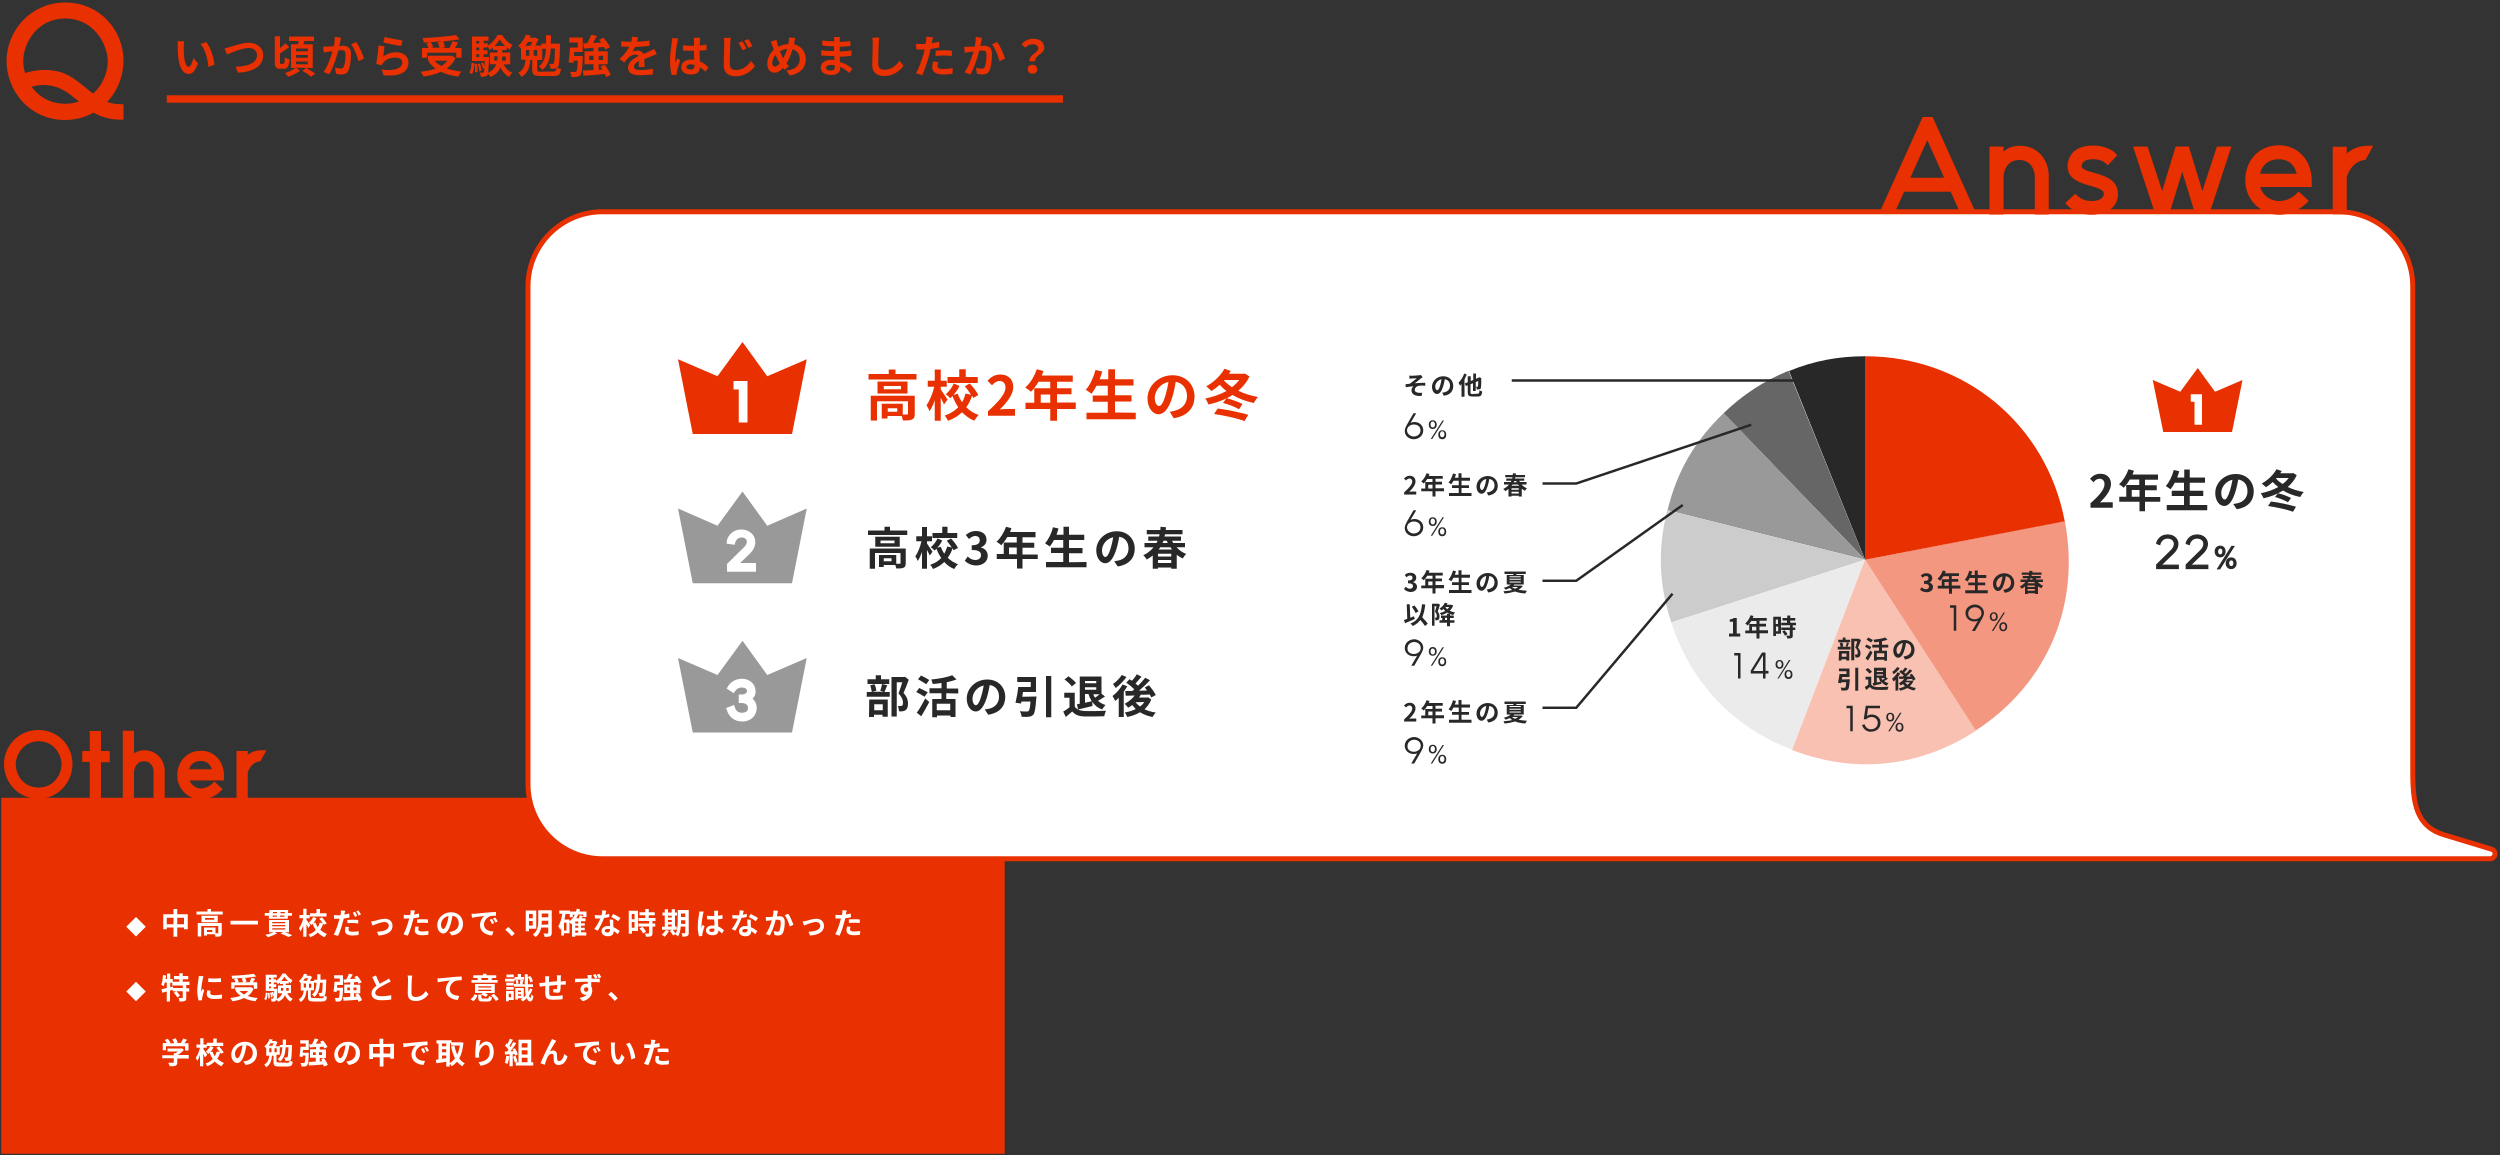
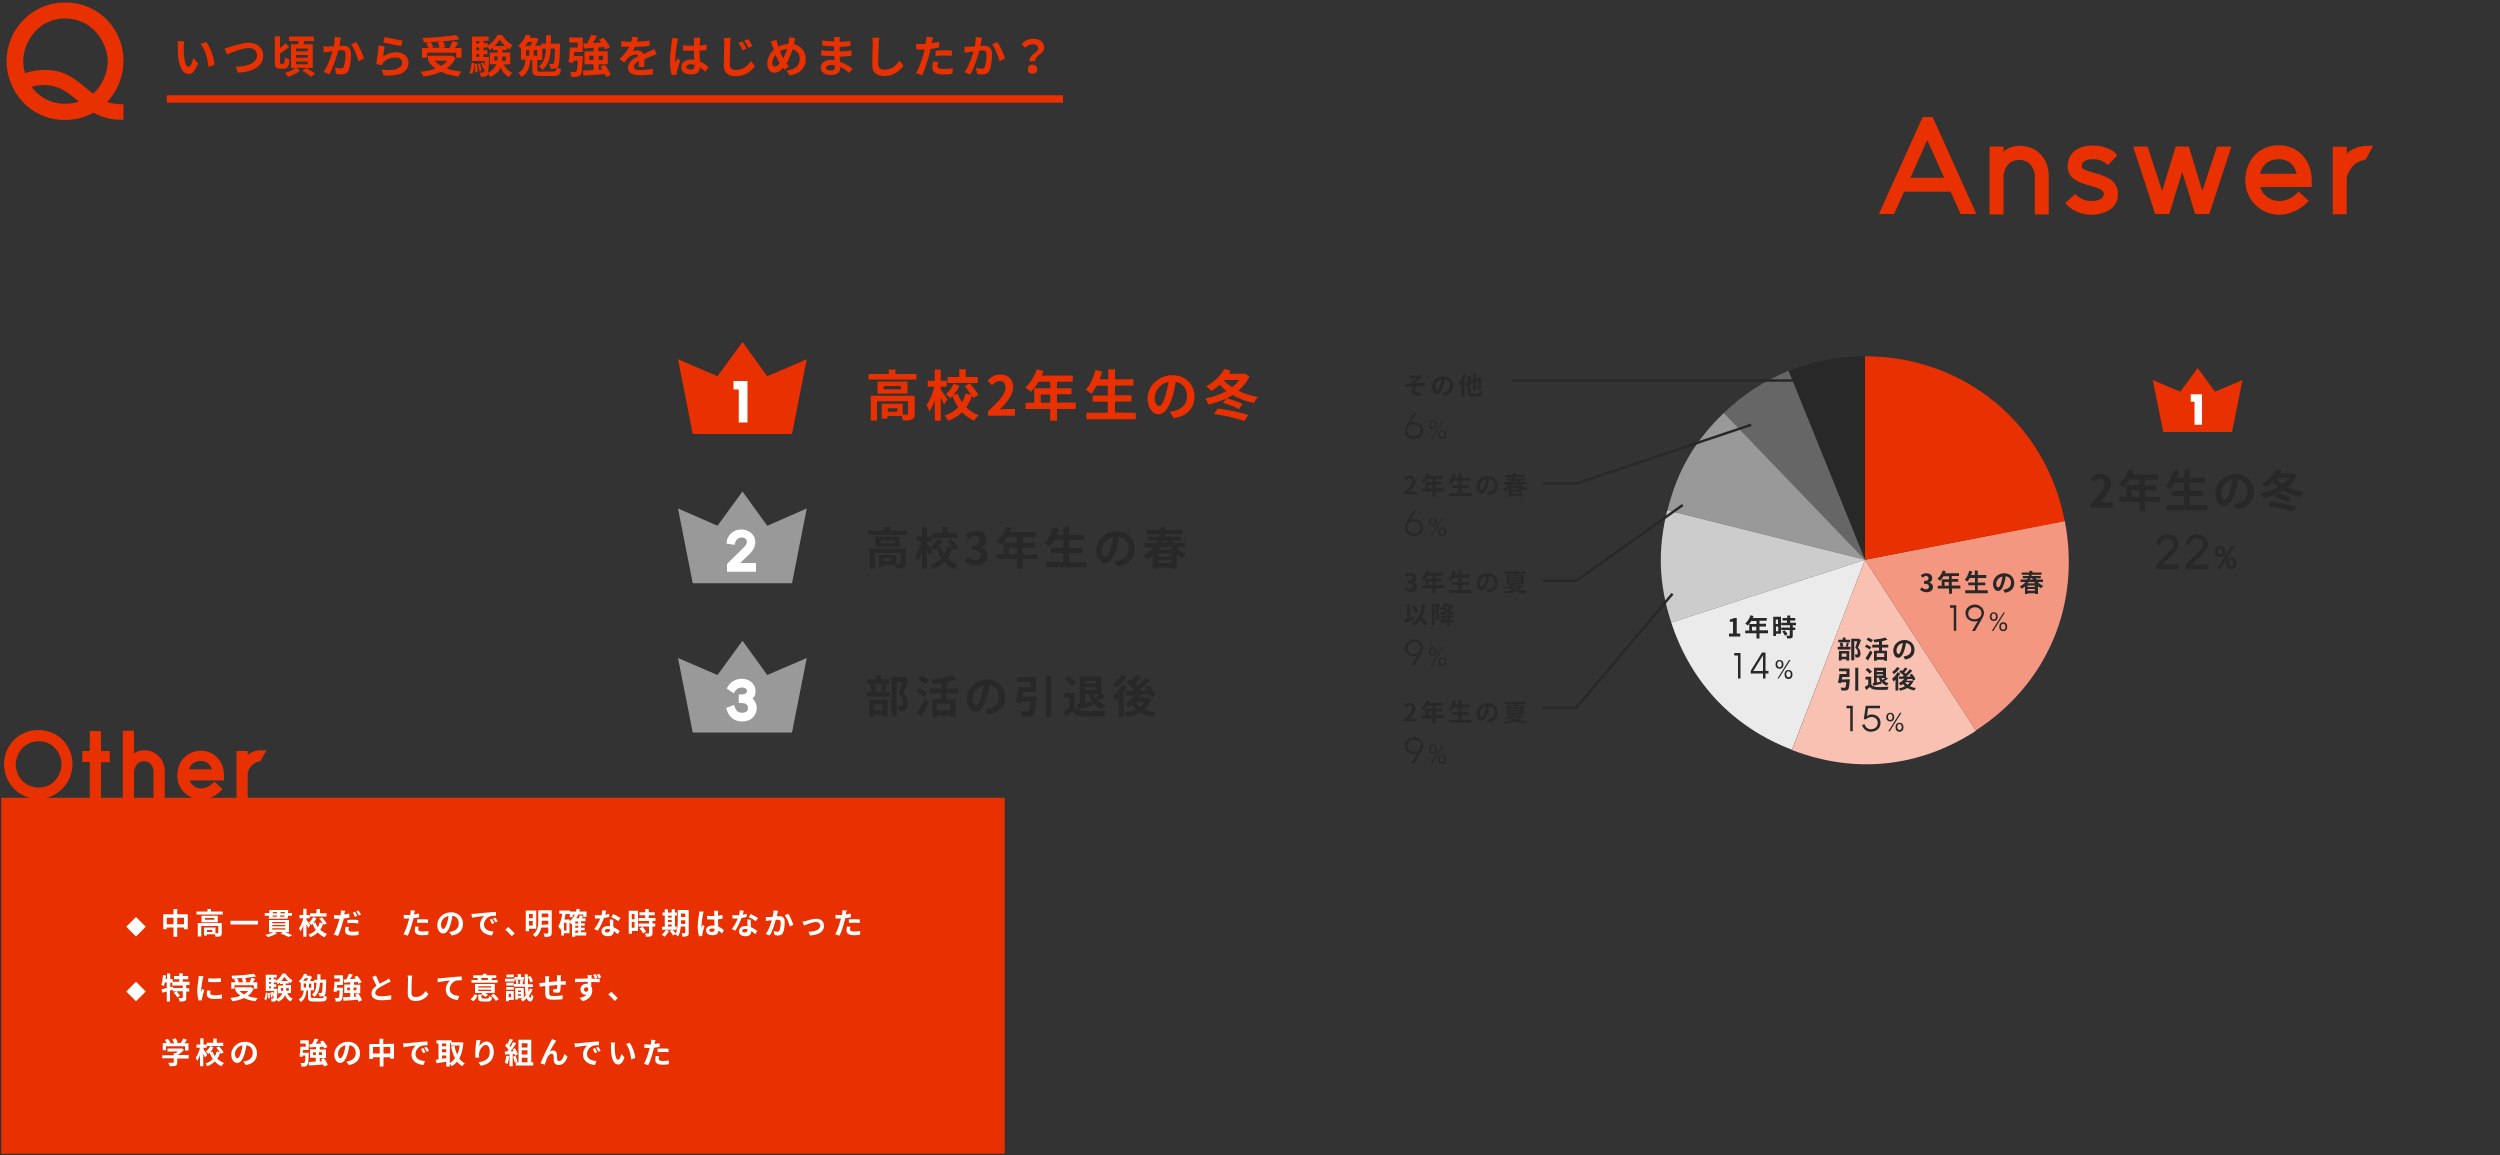
<svg xmlns="http://www.w3.org/2000/svg" version="1.1" id="レイヤー_1" x="0px" y="0px" viewBox="0 0 1000 462" style="enable-background:new 0 0 1000 462;" xml:space="preserve">
  <rect x="0" y="0" width="1000" height="462" fill="#333333" stroke="none" />
  <style type="text/css">
	.st0{fill:#E83000;stroke:#E83000;stroke-width:2.988;stroke-miterlimit:10;}
	.st1{fill:#E83000;stroke:#E83000;stroke-width:1.992;stroke-miterlimit:10;}
	.st2{fill:#FFFFFF;}
	.st3{fill:#FFFFFF;stroke:#E83000;stroke-width:1.992;stroke-linecap:round;stroke-linejoin:round;stroke-miterlimit:10;}
	.st4{fill:#E83000;}
	.st5{fill:none;stroke:#E83000;stroke-width:2.988;stroke-miterlimit:10;}
	.st6{fill:#FFFFFF;stroke:#FFFFFF;stroke-width:1.992;stroke-miterlimit:10;}
	.st7{fill:#282828;}
	.st8{fill:#999999;}
	.st9{fill:#666666;}
	.st10{fill:#CCCCCC;}
	.st11{fill:#EBEBEB;}
	.st12{fill:#F8C1B2;}
	.st13{fill:#F39780;}
	.st14{fill-rule:evenodd;clip-rule:evenodd;fill:#E83000;}
	.st15{fill:#282828;stroke:#282828;stroke-width:0.498;stroke-miterlimit:10;}
	.st16{fill:none;stroke:#282828;stroke-width:0.996;stroke-miterlimit:10;}
</style>
  <g>
    <rect x="2" y="320.6" class="st0" width="398.4" height="139.4" />
    <g>
      <g>
        <path class="st1" d="M28,305.6c0,6.5-5,12.9-12.7,12.9s-12.7-6.3-12.7-12.9c0-6.4,5.1-12.6,12.7-12.6C23.1,293,28,299.2,28,305.6     z M15.5,316c6.8,0,10.1-5.9,10.1-10.3c0-4.4-3.4-10.2-10.1-10.2s-10.2,5.9-10.2,10.3C5.3,310.2,8.6,316,15.5,316z" />
        <path class="st1" d="M42.9,301.4v2.5h-3.5v14.5h-2.5v-14.6h-3v-2.4h3v-8h2.5v8H42.9z" />
        <path class="st1" d="M57.7,301.1c4.5,0,7.2,3.6,7.2,7.3v10h-2.5c0,0,0-8.2,0-10s-1.3-4.9-4.8-4.9c-4,0-4.9,4-5,5.1v9.7h-2.5v-25     h2.5v10.4C53.7,302.3,55.2,301.1,57.7,301.1z" />
        <path class="st1" d="M85.8,314l1.8,1.7c-0.8,0.8-3.5,3.1-7.1,3.1c-4.5,0-8.6-3.6-8.6-8.6c0-5,3.4-8.9,8.5-8.9     c4.7,0,8.2,3.7,8.2,8.9v1H74.5c0.5,2.9,3,5.2,6,5.2C83.5,316.2,85.4,314.4,85.8,314z M80.3,303.4c-3.5,0-5.5,2.2-5.9,5.3H86     C85.3,304.4,82.5,303.4,80.3,303.4z" />
        <path class="st1" d="M104.6,301.1c0.1,0,0.2,0,0.3,0l-1.4,2.5c-3.9,0.6-5.2,4.5-5.4,5.2v9.5h-2.5v-16.9h2.5v2.9     C99.6,302.4,101.6,301.1,104.6,301.1z" />
      </g>
    </g>
    <g>
      <g>
        <path class="st2" d="M54.4,366.8l3.9,3.9l-3.9,3.9l-3.9-3.9L54.4,366.8z" />
        <path class="st2" d="M75.1,365.7v6h-1.5V371h-2.7v3.7h-1.5V371h-2.7v0.7h-1.4v-6h4.1v-2.1h1.5v2.1L75.1,365.7L75.1,365.7z      M69.4,369.7v-2.6h-2.7v2.6H69.4z M73.6,369.7v-2.6h-2.7v2.6H73.6z" />
        <path class="st2" d="M89.1,364.6v1.2H78.6v-1.2H83v-1h1.4v1H89.1z M88.7,373.2c0,0.7-0.1,1-0.6,1.3c-0.4,0.2-1.1,0.2-1.9,0.2     c0-0.3-0.1-0.6-0.3-1h-3.1v0.5h-1.2V371h4.6v2.3c0.4,0,0.8,0,0.9,0c0.2,0,0.2,0,0.2-0.2v-2.7h-6.8v4.2h-1.4v-5.4h9.6     C88.7,369.3,88.7,373.2,88.7,373.2z M87.1,366.3v2.6h-6.5v-2.6H87.1z M85.7,367.2H82v0.7h3.7V367.2z M84.9,372h-2.1v0.8h2.1V372z     " />
        <path class="st2" d="M103.2,368.3v1.5h-11v-1.5H103.2z" />
        <path class="st2" d="M113.5,372.7c1.2,0.4,2.6,1,3.4,1.4l-1.5,0.7c-0.7-0.4-2-1-3.2-1.4l1-0.6h-3.4l1.1,0.5     c-1,0.6-2.5,1.2-3.7,1.6c-0.3-0.3-0.8-0.8-1.1-1c1.2-0.2,2.5-0.6,3.3-1h-1.8v-4.9h8v4.9h-2.1V372.7z M116.8,365.2v1.1h-1.6     l-0.1,1.2h-7.6l0.1-1.2h-1.7v-1.1h1.8l0.1-1.2h7.5l-0.1,1.2H116.8z M108.9,369.3h5.2v-0.5h-5.2V369.3z M108.9,370.5h5.2V370h-5.2     V370.5z M108.9,371.8h5.2v-0.5h-5.2V371.8z M109,366.7h1.7l0.1-0.5h-1.7L109,366.7z M109.2,364.8l-0.1,0.5h1.7v-0.5H109.2z      M113.8,366.7v-0.5H112l-0.1,0.5H113.8z M113.9,364.8h-1.7v0.5h1.8L113.9,364.8z" />
        <path class="st2" d="M123.3,371.2c-0.2-0.4-0.4-1-0.7-1.5v5h-1.3v-4.5c-0.3,0.9-0.7,1.8-1.1,2.4c-0.1-0.4-0.4-0.9-0.6-1.3     c0.7-1,1.4-2.6,1.7-4h-1.5v-1.3h1.5v-2.5h1.3v2.5h1.3v1.3h-1.3v0.6c0.3,0.4,1.3,1.9,1.5,2.2L123.3,371.2z M129.6,369.9     c-0.1-0.2-0.2-0.3-0.3-0.5c-0.3,0.9-0.7,1.8-1.2,2.5c0.8,0.7,1.7,1.3,2.7,1.7c-0.3,0.3-0.8,0.9-1,1.3c-1-0.4-1.9-1.1-2.7-1.9     c-0.8,0.8-1.8,1.4-3,1.9c-0.1-0.3-0.5-0.9-0.7-1.1c1.2-0.4,2.2-1,2.9-1.8c-0.5-0.7-0.9-1.6-1.3-2.5c-0.2,0.2-0.3,0.3-0.5,0.5     c-0.2-0.3-0.7-0.7-1-0.9c0.7-0.6,1.4-1.5,1.8-2.3l1.3,0.5c-0.3,0.7-0.8,1.4-1.3,2l0.9-0.3c0.2,0.7,0.6,1.3,0.9,1.9     c0.4-0.6,0.6-1.2,0.8-1.9l1.2,0.3c-0.4-0.6-0.9-1.3-1.4-1.8l1.1-0.6c0.7,0.8,1.5,1.8,1.9,2.5L129.6,369.9z M130.6,366.6h-6.6     v-1.3h2.6v-1.7h1.4v1.7h2.6V366.6z" />
        <path class="st2" d="M139.8,367c-0.7,0.2-1.5,0.3-2.3,0.4c-0.1,0.5-0.2,1-0.4,1.5c-0.4,1.7-1.2,4.1-1.9,5.5l-1.7-0.6     c0.7-1.2,1.6-3.7,2-5.3c0.1-0.3,0.2-0.7,0.3-1c-0.3,0-0.5,0-0.8,0c-0.6,0-1,0-1.4,0V366c0.6,0.1,1,0.1,1.5,0.1c0.3,0,0.7,0,1.1,0     c0-0.3,0.1-0.5,0.1-0.7c0.1-0.4,0.1-0.9,0-1.2l1.8,0.1c-0.1,0.3-0.2,0.9-0.3,1.1l-0.1,0.4c0.7-0.1,1.3-0.2,2-0.4L139.8,367     L139.8,367z M139.6,370.8c-0.1,0.3-0.2,0.7-0.2,1c0,0.5,0.3,0.9,1.6,0.9c0.8,0,1.6-0.1,2.5-0.2l-0.1,1.5     c-0.7,0.1-1.5,0.2-2.4,0.2c-2,0-3-0.7-3-1.9c0-0.6,0.1-1.1,0.2-1.6L139.6,370.8z M138.9,368c0.7-0.1,1.5-0.1,2.3-0.1     c0.7,0,1.4,0,2.1,0.1v1.4c-0.6-0.1-1.3-0.2-2-0.2c-0.8,0-1.5,0-2.3,0.1L138.9,368L138.9,368z M142,366.8     c-0.2-0.5-0.6-1.2-0.9-1.7l0.9-0.4c0.3,0.4,0.7,1.2,0.9,1.6L142,366.8z M143.4,364.2c0.3,0.5,0.8,1.2,1,1.6l-0.9,0.4     c-0.3-0.5-0.6-1.2-1-1.7L143.4,364.2z" />
-         <path class="st2" d="M149.7,368.4c0.8-0.2,2.8-0.9,4.2-0.9c1.9,0,3.1,1.1,3.1,2.9c0,2.1-1.9,3.6-5.6,3.8l-0.6-1.5     c2.7-0.1,4.7-0.8,4.7-2.4c0-0.9-0.7-1.5-1.7-1.5c-1.4,0-3.7,1-4.8,1.4l-0.6-1.6C148.8,368.6,149.3,368.5,149.7,368.4z" />
        <path class="st2" d="M167.7,366.9c-0.7,0.2-1.5,0.3-2.3,0.4c-0.1,0.5-0.2,1-0.4,1.5c-0.4,1.7-1.2,4.1-1.9,5.5l-1.7-0.6     c0.7-1.2,1.6-3.7,2-5.3c0.1-0.3,0.2-0.6,0.3-1c-0.3,0-0.5,0-0.8,0c-0.6,0-1,0-1.4,0v-1.5c0.6,0.1,1,0.1,1.5,0.1     c0.3,0,0.7,0,1.1,0c0-0.3,0.1-0.5,0.1-0.7c0.1-0.4,0.1-0.9,0-1.2l1.8,0.1c-0.1,0.3-0.2,0.8-0.3,1.1l-0.1,0.5     c0.7-0.1,1.3-0.2,2-0.4L167.7,366.9L167.7,366.9z M167.5,370.7c-0.1,0.3-0.2,0.7-0.2,1c0,0.5,0.3,0.9,1.6,0.9     c0.8,0,1.6-0.1,2.5-0.2l-0.1,1.5c-0.7,0.1-1.5,0.2-2.4,0.2c-2,0-3-0.7-3-1.9c0-0.5,0.1-1.1,0.2-1.6L167.5,370.7z M166.8,367.8     c0.7-0.1,1.5-0.1,2.3-0.1c0.7,0,1.4,0,2.1,0.1v1.4c-0.6-0.1-1.3-0.1-2-0.1c-0.8,0-1.5,0-2.3,0.1L166.8,367.8L166.8,367.8z" />
        <path class="st2" d="M179.7,372.8c0.5-0.1,0.8-0.1,1.1-0.2c1.5-0.4,2.7-1.4,2.7-3.2c0-1.6-0.9-2.9-2.5-3.1     c-0.2,1-0.4,2.1-0.7,3.2c-0.7,2.4-1.7,3.9-3,3.9c-1.3,0-2.4-1.4-2.4-3.4c0-2.7,2.4-5.1,5.5-5.1c2.9,0,4.8,2,4.8,4.6     c0,2.5-1.5,4.3-4.5,4.7L179.7,372.8z M178.8,369.3c0.3-0.9,0.5-1.9,0.6-2.9c-2,0.4-3,2.1-3,3.4c0,1.2,0.5,1.8,0.9,1.8     C177.9,371.5,178.3,370.8,178.8,369.3z" />
        <path class="st2" d="M189.9,365.5c1-0.1,3-0.3,5.1-0.5c1.2-0.1,2.5-0.2,3.4-0.2v1.5c-0.6,0-1.7,0-2.3,0.2     c-1.4,0.4-2.5,1.9-2.5,3.3c0,2,1.8,2.7,3.8,2.8l-0.6,1.6c-2.5-0.2-4.8-1.5-4.8-4.1c0-1.7,0.9-3.1,1.7-3.7c-1,0.1-3.5,0.4-4.9,0.7     l-0.2-1.6C189.2,365.6,189.7,365.5,189.9,365.5z M197.7,369.2l-0.9,0.4c-0.3-0.7-0.6-1.1-0.9-1.7l0.9-0.4     C197,368,197.5,368.7,197.7,369.2z M199.1,368.6l-0.9,0.4c-0.3-0.6-0.6-1.1-1-1.6l0.9-0.4C198.4,367.4,198.8,368.1,199.1,368.6z" />
        <path class="st2" d="M204.7,374.5c-0.7-0.9-1.7-1.9-2.6-2.6l1.2-1.1c0.8,0.7,2,1.9,2.6,2.6L204.7,374.5z" />
        <path class="st2" d="M211.6,371.5v1h-1.3v-8.3h4.2v7.3H211.6z M211.6,365.6v1.7h1.5v-1.7H211.6z M213.1,370.2v-1.8h-1.5v1.8     H213.1z M220.7,373.1c0,0.8-0.2,1.1-0.6,1.4c-0.5,0.2-1.2,0.3-2.2,0.3c-0.1-0.4-0.3-1-0.5-1.4c0.6,0,1.4,0,1.6,0     c0.2,0,0.3-0.1,0.3-0.3V371h-2.8c-0.3,1.4-0.9,2.9-2.3,3.8c-0.2-0.3-0.8-0.8-1.1-0.9c2-1.5,2.2-3.7,2.2-5.5v-4.3h5.4L220.7,373.1     L220.7,373.1z M219.3,369.8v-1.5h-2.6v0.2c0,0.4,0,0.9-0.1,1.4L219.3,369.8L219.3,369.8z M216.7,365.4v1.5h2.6v-1.5H216.7z" />
        <path class="st2" d="M234.7,374.2h-4.6v0.5h-1.3v-5.2c-0.1,0.1-0.2,0.1-0.3,0.2c-0.1-0.2-0.4-0.5-0.7-0.8v4.4h-2.2v0.9h-1.1v-3     c-0.1,0.2-0.3,0.5-0.4,0.7c-0.1-0.3-0.5-1-0.8-1.4c0.8-1.2,1.3-3,1.6-5h-1.2v-1.3h4.3v0.4h2.4c0.1-0.4,0.2-0.7,0.3-1.1l1.3,0.2     c-0.1,0.3-0.2,0.6-0.2,0.9h2.8v2.2h-1.3v-1h-2c-0.2,0.5-0.5,1-0.8,1.5h1c0.2-0.4,0.3-0.8,0.4-1.2l1.3,0.3     c-0.1,0.3-0.3,0.6-0.5,0.9h1.5v1.2h-1.8v0.8h1.5v1h-1.5v0.8h1.5v1h-1.5v0.8h2.1v1.3H234.7z M226.6,369.1h-1v3.1h1V369.1z      M227.8,368.5c0.9-0.7,1.6-1.5,2.1-2.6h-0.8v1h-1.2v-1.3h-1.7c-0.1,0.8-0.3,1.5-0.4,2.2h2L227.8,368.5L227.8,368.5z M231.3,368.6     h-1.2v0.8h1.2V368.6z M231.3,370.3h-1.2v0.8h1.2V370.3z M230.1,373.1h1.2v-0.9h-1.2V373.1z" />
        <path class="st2" d="M243.7,366.8c-0.5,0.1-1.3,0.3-2.1,0.4c-0.6,1.7-1.6,3.7-2.5,5.1l-1.4-0.7c1-1.2,1.9-2.9,2.4-4.2     c-0.2,0-0.4,0-0.6,0c-0.5,0-1,0-1.5,0l-0.1-1.4c0.5,0.1,1.1,0.1,1.6,0.1c0.3,0,0.7,0,1.1,0c0.2-0.7,0.3-1.4,0.3-2l1.6,0.2     c-0.1,0.4-0.2,1-0.4,1.6c0.6-0.1,1.1-0.2,1.6-0.4L243.7,366.8z M245.3,367.9c0,0.5,0,1,0,1.5c0,0.3,0,0.9,0.1,1.5     c1,0.4,1.9,1,2.5,1.5l-0.8,1.3c-0.4-0.4-1-0.9-1.6-1.3v0.1c0,1.1-0.6,2-2.3,2c-1.5,0-2.6-0.7-2.6-2c0-1.2,1-2.1,2.6-2.1     c0.3,0,0.6,0,0.8,0c0-0.9-0.1-1.9-0.1-2.6L245.3,367.9L245.3,367.9z M244,371.7c-0.3-0.1-0.6-0.1-1-0.1c-0.7,0-1.1,0.3-1.1,0.7     c0,0.4,0.4,0.7,1,0.7c0.8,0,1.1-0.5,1.1-1.1V371.7z M247.3,368.5c-0.7-0.6-2-1.3-2.8-1.7l0.8-1.2c0.8,0.4,2.3,1.2,2.9,1.6     L247.3,368.5z" />
        <path class="st2" d="M255.2,372.4h-2.4v1.1h-1.3v-9.2h3.7V372.4z M252.7,365.6v2.1h1.1v-2.1H252.7z M253.8,371.1v-2.3h-1.1v2.3     H253.8z M261,368.4v1h1.1v1.2H261v2.6c0,0.7-0.1,1-0.6,1.3c-0.5,0.2-1.1,0.2-2,0.2c0-0.4-0.3-1-0.5-1.3c0.6,0,1.2,0,1.4,0     c0.2,0,0.3,0,0.3-0.2v-2.6h-4.2v-1.2h4.2v-1h-4.2v-1.2h2.7v-1.1h-2.3v-1.2h2.3v-1.3h1.4v1.3h2.4v1.2h-2.4v1.1h2.7v1.2H261z      M257,370.7c0.6,0.6,1.2,1.4,1.4,2l-1.2,0.7c-0.2-0.6-0.8-1.4-1.4-2L257,370.7z" />
        <path class="st2" d="M267.6,372.3c-0.4,0.9-1.1,1.8-1.8,2.4c-0.3-0.3-0.8-0.7-1.1-0.8c0.6-0.5,1.2-1.2,1.6-1.9L267.6,372.3z      M270.7,371.9h-5.9v-1.2h1.1v-4.5H265v-1.2h0.9v-1.3h1.3v1.3h1.5v-1.3h1.3v1.3h0.8v1.2H270v4.4h0.7V371.9z M267.2,366.3v0.7h1.5     v-0.7H267.2z M267.2,368.8h1.5V368h-1.5V368.8z M267.2,370.6h1.5v-0.8h-1.5V370.6z M275.5,373.1c0,0.7-0.1,1.1-0.6,1.3     c-0.4,0.2-1,0.3-1.9,0.3c0-0.4-0.2-1-0.4-1.4c0.5,0,1.1,0,1.3,0c0.2,0,0.2-0.1,0.2-0.3v-2.4h-1.8c-0.1,1.4-0.4,2.9-1.1,4     c-0.2-0.3-0.8-0.7-1.1-0.8c0-0.1,0.1-0.1,0.1-0.2l-1,0.6c-0.2-0.5-0.8-1.3-1.3-1.8l1.1-0.6c0.4,0.5,1,1.1,1.3,1.6     c0.7-1.5,0.8-3.5,0.8-5.1V364h4.4V373.1z M274.1,369.6v-1.5h-1.7v0.4c0,0.3,0,0.7,0,1L274.1,369.6L274.1,369.6z M272.4,365.4v1.4     h1.7v-1.4H272.4z" />
        <path class="st2" d="M281.5,364.6c-0.1,0.2-0.2,0.8-0.3,1.1c-0.2,0.8-0.6,3.4-0.6,4.6c0,0.2,0,0.5,0,0.8c0.2-0.4,0.3-0.8,0.5-1.2     l0.7,0.6c-0.3,1-0.7,2.2-0.8,2.8c0,0.2-0.1,0.4-0.1,0.6c0,0.1,0,0.3,0,0.5l-1.3,0.1c-0.2-0.8-0.5-2.2-0.5-3.8     c0-1.8,0.3-4,0.5-4.9c0-0.3,0.1-0.8,0.1-1.2H281.5z M288.8,373.4c-0.5-0.5-1-0.9-1.4-1.2c-0.1,1.1-0.7,1.9-2.3,1.9     c-1.6,0-2.7-0.7-2.7-1.9c0-1.2,1-2,2.6-2c0.3,0,0.5,0,0.8,0c0-0.7-0.1-1.6-0.1-2.4c-0.3,0-0.6,0-0.8,0c-0.7,0-1.4,0-2.1-0.1v-1.4     c0.7,0.1,1.4,0.1,2.1,0.1c0.3,0,0.6,0,0.8,0c0-0.6,0-1.1,0-1.3c0-0.2,0-0.5-0.1-0.8h1.7c0,0.2-0.1,0.5-0.1,0.8s0,0.7,0,1.2     c0.6-0.1,1.3-0.2,1.8-0.3v1.5c-0.6,0.1-1.2,0.2-1.8,0.2c0,1.1,0.1,2.1,0.1,2.9c1,0.4,1.7,1,2.3,1.5L288.8,373.4z M285.8,371.5     c-0.3-0.1-0.6-0.1-1-0.1c-0.7,0-1.1,0.3-1.1,0.7c0,0.5,0.5,0.7,1.1,0.7c0.7,0,1-0.4,1-1.1V371.5z" />
        <path class="st2" d="M298.7,366.8c-0.5,0.1-1.3,0.3-2.1,0.4c-0.6,1.7-1.6,3.7-2.5,5.1l-1.4-0.7c1-1.2,1.9-2.9,2.4-4.2     c-0.2,0-0.4,0-0.6,0c-0.5,0-1,0-1.5,0l-0.1-1.4c0.5,0.1,1.1,0.1,1.6,0.1c0.3,0,0.7,0,1.1,0c0.2-0.7,0.3-1.4,0.3-2l1.6,0.2     c-0.1,0.4-0.2,1-0.4,1.6c0.6-0.1,1.1-0.2,1.6-0.4V366.8z M300.3,367.9c0,0.5,0,1,0,1.5c0,0.3,0,0.9,0.1,1.5c1,0.4,1.9,1,2.5,1.5     l-0.8,1.3c-0.4-0.4-1-0.9-1.6-1.3v0.1c0,1.1-0.6,2-2.3,2c-1.5,0-2.6-0.7-2.6-2c0-1.2,1-2.1,2.6-2.1c0.3,0,0.6,0,0.8,0     c0-0.9-0.1-1.9-0.1-2.6L300.3,367.9L300.3,367.9z M299,371.7c-0.3-0.1-0.6-0.1-1-0.1c-0.7,0-1.1,0.3-1.1,0.7c0,0.4,0.4,0.7,1,0.7     c0.8,0,1.1-0.5,1.1-1.1V371.7z M302.3,368.5c-0.7-0.6-2-1.3-2.8-1.7l0.8-1.2c0.8,0.4,2.3,1.2,2.9,1.6L302.3,368.5z" />
        <path class="st2" d="M311.2,364.3c-0.1,0.3-0.2,0.7-0.2,1c-0.1,0.4-0.2,0.8-0.2,1.2c0.4,0,0.8,0,1,0c1.3,0,2.1,0.6,2.1,2.3     c0,1.4-0.2,3.3-0.7,4.3c-0.4,0.8-1.1,1.1-2,1.1c-0.5,0-1-0.1-1.4-0.2l-0.3-1.6c0.5,0.1,1.1,0.3,1.4,0.3c0.4,0,0.7-0.1,0.9-0.5     c0.3-0.7,0.5-2.1,0.5-3.2c0-0.9-0.4-1.1-1.2-1.1c-0.2,0-0.5,0-0.8,0c-0.5,1.8-1.3,4.6-2.4,6.3l-1.6-0.6c1.2-1.6,2-3.9,2.4-5.5     c-0.4,0-0.8,0.1-1,0.1c-0.3,0-0.9,0.1-1.3,0.2l-0.1-1.6c0.4,0,0.8,0,1.3,0c0.4,0,0.9,0,1.5-0.1c0.2-0.9,0.3-1.8,0.3-2.5     L311.2,364.3z M315.3,365.5c0.7,1,1.7,3.3,2.1,4.4l-1.5,0.7c-0.3-1.3-1.2-3.5-2-4.5L315.3,365.5z" />
        <path class="st2" d="M322.3,368.4c0.8-0.2,2.8-0.9,4.2-0.9c1.9,0,3.1,1.1,3.1,2.9c0,2.1-1.9,3.6-5.6,3.8l-0.6-1.5     c2.7-0.1,4.7-0.8,4.7-2.4c0-0.9-0.7-1.5-1.7-1.5c-1.4,0-3.7,1-4.8,1.4l-0.6-1.6C321.4,368.6,322,368.5,322.3,368.4z" />
        <path class="st2" d="M340.4,366.9c-0.7,0.2-1.5,0.3-2.3,0.4c-0.1,0.5-0.2,1-0.4,1.5c-0.4,1.7-1.2,4.1-1.9,5.5l-1.7-0.6     c0.7-1.2,1.6-3.7,2-5.3c0.1-0.3,0.2-0.6,0.3-1c-0.3,0-0.5,0-0.8,0c-0.6,0-1,0-1.4,0v-1.5c0.6,0.1,1,0.1,1.5,0.1     c0.3,0,0.7,0,1.1,0c0-0.3,0.1-0.5,0.1-0.7c0.1-0.4,0.1-0.9,0-1.2l1.8,0.1c-0.1,0.3-0.2,0.8-0.3,1.1l-0.1,0.5     c0.7-0.1,1.3-0.2,2-0.4L340.4,366.9L340.4,366.9z M340.2,370.7c-0.1,0.3-0.2,0.7-0.2,1c0,0.5,0.3,0.9,1.6,0.9     c0.8,0,1.6-0.1,2.5-0.2l-0.1,1.5c-0.7,0.1-1.5,0.2-2.4,0.2c-2,0-3-0.7-3-1.9c0-0.5,0.1-1.1,0.2-1.6L340.2,370.7z M339.5,367.8     c0.7-0.1,1.5-0.1,2.3-0.1c0.7,0,1.4,0,2.1,0.1v1.4c-0.6-0.1-1.3-0.1-2-0.1c-0.8,0-1.5,0-2.3,0.1L339.5,367.8L339.5,367.8z" />
        <path class="st2" d="M54.4,392.7l3.9,3.9l-3.9,3.9l-3.9-3.9L54.4,392.7z" />
        <path class="st2" d="M74.5,394.2v1.1h1.2v1.3h-1.2v2.5c0,0.7-0.1,1.1-0.6,1.3c-0.5,0.2-1.2,0.2-2.1,0.2c0-0.4-0.2-1-0.4-1.4     c0.6,0,1.2,0,1.4,0s0.3,0,0.3-0.2v-2.5h-2.5c0.5,0.5,1.1,1.3,1.4,1.8l-1.1,0.7c-0.2-0.5-0.8-1.3-1.4-1.9l1-0.6h-1.4v-0.6     c-0.3,0.1-0.7,0.2-1.1,0.3v4.4h-1.3v-4c-0.6,0.2-1.3,0.4-1.8,0.5l-0.3-1.4c0.6-0.1,1.3-0.3,2.1-0.5V393h-0.8     c-0.1,0.6-0.3,1.1-0.4,1.5c-0.2-0.2-0.7-0.5-1-0.6c0.4-1,0.6-2.4,0.7-3.9l1.2,0.2c0,0.5-0.1,1-0.2,1.4h0.6v-2.2h1.3v2.2h1v1.1     h2.6v-1h-2.1v-1.3h2.1v-1.1h1.4v1.1h2.2v1.3h-2.2v1h2.7v1.3h-1.3V394.2z M73.1,394.2h-4.2v-1.1h-0.8v1.8l1.1-0.3l0.1,0.6h3.8     V394.2z" />
        <path class="st2" d="M81.4,390.5c-0.1,0.2-0.2,0.8-0.3,1.1c-0.2,0.8-0.6,3.2-0.6,4.3c0,0.2,0,0.5,0,0.8c0.2-0.4,0.4-0.8,0.5-1.2     l0.7,0.6c-0.3,1-0.7,2.3-0.8,2.9c0,0.2-0.1,0.4-0.1,0.6c0,0.1,0,0.3,0,0.5l-1.4,0.1c-0.2-0.8-0.5-2.3-0.5-3.9     c0-1.8,0.4-3.8,0.5-4.7c0-0.3,0.1-0.8,0.1-1.2L81.4,390.5z M84.2,396.3c-0.1,0.4-0.1,0.7-0.1,1c0,0.5,0.5,0.8,1.7,0.8     c1.1,0,1.9-0.1,3-0.3v1.6c-0.8,0.1-1.7,0.2-3.1,0.2c-2,0-3-0.7-3-2c0-0.5,0.1-1,0.2-1.5L84.2,396.3z M88.4,391.3v1.5     c-1.5,0.1-3.6,0.1-5.1,0v-1.5C84.7,391.5,87.1,391.4,88.4,391.3z" />
        <path class="st2" d="M101.4,395.6c-0.5,1.2-1.3,2.1-2.3,2.8c1.1,0.4,2.5,0.7,4,0.8c-0.3,0.3-0.7,0.9-0.9,1.3     c-1.7-0.2-3.3-0.6-4.6-1.3c-1.4,0.7-3,1.1-4.7,1.3c-0.1-0.3-0.5-1-0.8-1.3c1.5-0.2,2.9-0.4,4.1-0.9c-0.7-0.5-1.4-1.1-1.9-1.9     l0.4-0.2h-0.6v-1.3h6l0.3-0.1L101.4,395.6z M93.8,395.5h-1.3v-2.6h1.7c-0.1-0.4-0.3-0.8-0.6-1.2l1.1-0.3c-0.6,0-1.2,0.1-1.8,0.1     c0-0.4-0.2-0.9-0.3-1.2c3.1-0.1,6.8-0.4,8.9-0.8l1,1.1c-1.3,0.2-2.8,0.4-4.4,0.6c0.2,0.5,0.5,1.1,0.5,1.5l-0.9,0.2h2.1     c0.3-0.6,0.6-1.3,0.8-1.8l1.5,0.4c-0.3,0.5-0.6,1-0.9,1.4h1.7v2.6h-1.4v-1.4h-7.7V395.5z M97.9,391.1c-1,0.1-2,0.2-3.1,0.2     c0.3,0.4,0.6,1,0.7,1.4l-0.6,0.2h2.3c-0.1-0.4-0.3-1-0.5-1.5L97.9,391.1z M95.8,396.4c0.5,0.5,1.1,1,1.8,1.4     c0.6-0.4,1.2-0.8,1.6-1.4H95.8z" />
        <path class="st2" d="M105.7,399.6c0.4-0.6,0.6-1.6,0.6-2.6l0.8,0.2c-0.1,1.1-0.2,2.2-0.7,2.9L105.7,399.6z M114.9,397.3     c0.5,1,1.2,1.8,2.2,2.2c-0.3,0.3-0.7,0.8-0.9,1.1c-1-0.5-1.7-1.4-2.2-2.5c-0.4,1-1.2,1.9-2.7,2.6c-0.1-0.2-0.4-0.6-0.7-0.8     c0,0.2-0.1,0.3-0.2,0.3c-0.2,0.3-0.4,0.4-0.7,0.4c-0.2,0-0.6,0.1-1.1,0c0-0.3-0.1-0.8-0.3-1.1c0.3,0,0.6,0,0.7,0s0.2,0,0.3-0.2     c0.1-0.1,0.1-0.4,0.2-1l-0.4,0.1c-0.1-0.4-0.3-1.1-0.5-1.5l0.6-0.2c0.2,0.3,0.3,0.6,0.4,1c0-0.4,0-0.8,0.1-1.3h-3.4v-6.5h4.4v1.1     h-1.3v0.7h1v0.6c1.1-0.6,2.1-1.9,2.6-2.9h1.2c0.7,1.1,1.8,2.2,2.8,2.7c-0.3,0.3-0.5,0.8-0.7,1.2c-0.3-0.2-0.5-0.3-0.8-0.6v0.7     h-1.2v0.6h2.1v3.2L114.9,397.3L114.9,397.3z M107.8,397.1c0.1,0.7,0.2,1.6,0.1,2.2l-0.6,0.1c0-0.6,0-1.5-0.1-2.2L107.8,397.1z      M107.6,391.1v0.7h0.8v-0.7H107.6z M107.6,392.8v0.7h0.8v-0.7H107.6z M107.6,395.3h0.8v-0.7h-0.8V395.3z M108.6,397     c0.2,0.6,0.4,1.4,0.4,1.9l-0.6,0.1c0-0.5-0.2-1.3-0.4-1.9L108.6,397z M111,395.3c0,0,0,0.3,0,0.5c-0.1,2-0.2,3.1-0.3,3.8     c1.2-0.6,1.9-1.4,2.2-2.3h-1.7v-3.1h2v-0.6H112V393c-0.3,0.3-0.6,0.5-0.9,0.7c-0.1-0.3-0.4-0.7-0.6-1v0.3h-1v0.7h1v1.1h-1v0.7     h1.5V395.3z M113.2,396.3c0.1-0.4,0.1-0.7,0.1-1.1l0,0h-0.9v1.1H113.2z M115.2,392.4c-0.6-0.5-1.1-1.1-1.4-1.7     c-0.3,0.5-0.8,1.1-1.3,1.7H115.2z M114.5,395.2L114.5,395.2c0,0.4,0,0.7,0,1.1h1v-1.1H114.5z" />
        <path class="st2" d="M130.5,391.8c0,0,0,0.4,0,0.6c-0.1,3.7-0.2,5.1-0.5,5.6c-0.1,0.1-0.2,0.2-0.3,0.3c0.3,0.2,0.8,0.3,1.1,0.4     c-0.2,1.5-0.6,1.9-2.1,1.9h-3.1c-1.9,0-2.4-0.3-2.4-1.7v-2.7h-0.6c-0.2,1.8-0.6,3.5-2.3,4.6c-0.2-0.3-0.6-0.8-0.8-1.1     c1.5-0.8,1.8-2.1,2-3.5h-1.2v-3c-0.2-0.3-0.5-0.6-0.8-0.7c1.1-0.9,1.8-2,2.1-3l1.3,0.2c-0.1,0.2-0.2,0.4-0.3,0.6h1.2h0.2l0.8,0.5     c-0.2,0.5-0.5,1.1-0.8,1.6h1.7v-0.5h1.2c0-0.7,0-1.4,0-2.2h1.3c0,0.8,0,1.5,0,2.2L130.5,391.8L130.5,391.8z M122,391.3     c-0.2,0.3-0.5,0.7-0.7,1h1.4c0.2-0.3,0.4-0.7,0.6-1H122z M122.4,395v-1.6h-0.9v1.6H122.4z M124.5,393.5h-0.9v1.6h0.9V393.5z      M128.6,399.3c0.7,0,0.8-0.1,0.9-0.9c-0.1,0.1-0.2,0.1-0.4,0.1c-0.3,0.1-0.8,0.1-1.3,0c0-0.4-0.2-1-0.4-1.3c0.4,0,0.7,0,0.9,0     c0.2,0,0.3,0,0.4-0.2c0.2-0.2,0.3-1.2,0.4-3.9H128c-0.2,2.6-0.7,4.5-2.3,5.7c-0.2-0.3-0.6-0.8-0.9-1c1.3-1,1.7-2.5,1.8-4.7h-1v3     h-1.3v2.6c0,0.4,0.2,0.5,1.2,0.5L128.6,399.3L128.6,399.3z" />
        <path class="st2" d="M133.6,390.1h3.6v3.9h-2.3c0,0.4-0.1,0.7-0.1,1.1h2.4c0,0,0,0.4,0,0.5c-0.1,2.9-0.3,4.1-0.6,4.5     c-0.3,0.3-0.5,0.4-0.9,0.5c-0.3,0-0.9,0-1.4,0c0-0.4-0.2-1-0.4-1.4c0.5,0,1,0,1.2,0c0.2,0,0.3,0,0.4-0.1c0.2-0.2,0.3-1,0.4-2.9     h-1.2l-0.1,0.6l-1.2-0.2c0.2-1,0.3-2.7,0.4-3.9h2.1v-1.3h-2.2L133.6,390.1L133.6,390.1z M143.4,400.7c-0.1-0.2-0.2-0.5-0.3-0.8     c-2,0.2-4.2,0.3-5.7,0.4l-0.2-1.4c0.8,0,1.8-0.1,2.9-0.2v-1.5h-2.4v-3.4h2.4v-0.9c-0.9,0.1-1.8,0.1-2.5,0.2l-0.2-1.3h1.1     c0.4-0.7,0.8-1.6,1.1-2.3l1.5,0.3c-0.3,0.6-0.7,1.3-1.1,1.8c0.7,0,1.5-0.1,2.3-0.1c-0.2-0.3-0.4-0.5-0.6-0.7l1.2-0.5     c0.7,0.8,1.4,1.8,1.8,2.6l-1.3,0.6c-0.1-0.2-0.2-0.4-0.3-0.7c-0.5,0-1,0.1-1.5,0.1v1h2.5v3.4h-2.5v1.4l1-0.1     c-0.2-0.3-0.3-0.5-0.5-0.8l1.1-0.5c0.7,0.8,1.4,2,1.6,2.8L143.4,400.7z M140,396.1V395h-1.1v1.1H140z M141.4,395v1.1h1.2V395     H141.4z" />
        <path class="st2" d="M156.3,392.6c-0.4,0.2-0.7,0.4-1.2,0.6c-0.7,0.4-2.2,1.1-3.3,1.8c-1,0.6-1.7,1.3-1.7,2.2     c0,0.8,0.8,1.3,2.5,1.3c1.2,0,2.8-0.2,3.9-0.4v1.7c-1,0.2-2.3,0.3-3.8,0.3c-2.4,0-4.1-0.7-4.1-2.7c0-1.3,0.8-2.3,2-3.1     c-0.6-1-1.1-2.3-1.7-3.5l1.5-0.6c0.5,1.2,1,2.4,1.5,3.3c1-0.6,2-1.1,2.6-1.4c0.4-0.3,0.8-0.5,1.1-0.7L156.3,392.6z" />
        <path class="st2" d="M164.9,390.2c-0.1,0.5-0.1,1.1-0.2,1.6c-0.1,1.3-0.1,3.9-0.1,5.4c0,1.2,0.7,1.6,1.6,1.6c2,0,3.2-1.1,4.1-2.4     l1.1,1.3c-0.8,1.1-2.4,2.7-5.1,2.7c-1.9,0-3.2-0.8-3.2-2.9c0-1.6,0.1-4.7,0.1-5.7c0-0.6,0-1.1-0.2-1.6H164.9z" />
        <path class="st2" d="M176.2,391.3c1-0.1,2.9-0.3,5.1-0.5c1.2-0.1,2.5-0.2,3.4-0.2v1.5c-0.6,0-1.7,0-2.3,0.2     c-1.4,0.4-2.5,1.9-2.5,3.3c0,2,1.8,2.6,3.8,2.8l-0.6,1.6c-2.5-0.2-4.8-1.5-4.8-4.1c0-1.7,1-3.1,1.7-3.7c-1,0.1-3.5,0.4-4.9,0.7     l-0.1-1.6C175.5,391.4,175.9,391.4,176.2,391.3z" />
        <path class="st2" d="M188.2,399.7c0.7-0.5,1.3-1.2,1.6-2l1.2,0.4c-0.3,0.9-0.8,1.8-1.7,2.4L188.2,399.7z M199,393.1h-10.4V392     h2.6c-0.1-0.3-0.2-0.6-0.3-0.8h0.1h-1.7v-1.1h3.9v-0.6h1.4v0.6h3.9v1.1h-1.7h0.2c-0.2,0.3-0.4,0.6-0.5,0.8h2.6L199,393.1     L199,393.1z M195,399.4c0.4,0,0.5-0.1,0.6-1c0.3,0.2,0.8,0.4,1.2,0.5c-0.2,1.3-0.5,1.7-1.7,1.7h-1.9c-1.5,0-1.9-0.3-1.9-1.5v-1.3     h1.3l-0.1-0.1l0.5-0.5h-3v-3.6h7.9v3.6H194c0.5,0.2,0.9,0.5,1.2,0.7l-0.9,0.9c-0.4-0.3-1.1-0.7-1.7-1v1.2c0,0.3,0.1,0.4,0.6,0.4     L195,399.4L195,399.4z M191.3,395h5.2v-0.5h-5.2V395z M191.3,396.4h5.2v-0.5h-5.2V396.4z M192.4,391.2c0.1,0.3,0.2,0.6,0.3,0.8     h-0.2h2.7H195c0.1-0.2,0.3-0.5,0.3-0.8H192.4z M197.5,397.5c0.7,0.6,1.6,1.5,2,2.2l-1.2,0.7c-0.3-0.6-1.1-1.6-1.9-2.2     L197.5,397.5z" />
        <path class="st2" d="M205.8,392.6H202v-1.1h3.8V392.6z M205.5,400h-2v0.5h-1.1v-4.1h3.1V400z M205.5,394.2h-3v-1.1h3V394.2z      M202.5,394.8h3v1.1h-3V394.8z M205.5,390.9h-2.9v-1.1h2.9V390.9z M203.5,397.5v1.4h0.9v-1.4H203.5z M213,395.7     c-0.3,1-0.8,1.8-1.4,2.6c0.1,0.5,0.3,0.8,0.6,0.8c0.2,0,0.3-0.5,0.3-1.4c0.2,0.3,0.7,0.7,0.9,0.8c-0.3,1.7-0.8,2.1-1.3,2.1     c-0.6,0-1.1-0.5-1.4-1.3c-0.5,0.5-1,0.9-1.6,1.3c-0.2-0.2-0.5-0.6-0.8-0.8c0.3-0.2,0.5-0.3,0.8-0.5h-1.9v0.5h-1.1v-4.6h3.4v3.8     c0.3-0.3,0.6-0.6,0.8-0.9c-0.2-0.9-0.3-2.1-0.3-3.4h-4.4v-1.1h0.9c0-0.4-0.1-1.1-0.3-1.5l0.9-0.2c0.2,0.5,0.3,1.1,0.3,1.5     l-0.8,0.2h1.9l-0.6-0.1c0.1-0.5,0.2-1.2,0.3-1.6h-2.4v-1.1h1.3v-1.2h1.3v1.2h1.2v1.1h-1.3l1.1,0.2c-0.2,0.6-0.3,1.2-0.4,1.6h0.9     c0-1.2,0-2.5,0-4h1.2v1.1l1-0.4c0.5,0.6,0.9,1.5,1.1,2.1l-1.1,0.5c-0.1-0.6-0.5-1.5-0.9-2.1c0,1,0,1.9,0,2.8h2v1.1h-1.9     c0,0.7,0.1,1.4,0.1,2c0.2-0.5,0.4-0.9,0.6-1.4L213,395.7z M207.2,396.2v0.6h1.2v-0.6H207.2z M208.4,398.3v-0.6h-1.2v0.6H208.4z" />
        <path class="st2" d="M224.4,390.3c0,0.2-0.1,0.7-0.1,1c0,0.5,0,0.9,0,1.3c0.3,0,0.6,0,0.9-0.1c0.3,0,0.8-0.1,1.1-0.1v1.5     c-0.2,0-0.8,0-1.1,0s-0.6,0-0.9,0c0,0.9-0.1,1.9-0.2,2.4c-0.1,0.6-0.4,0.8-1,0.8c-0.4,0-1.4-0.1-1.8-0.2v-1.3     c0.4,0.1,0.8,0.1,1.1,0.1c0.2,0,0.3,0,0.4-0.3c0-0.3,0.1-0.9,0.1-1.4c-1,0.1-2.2,0.2-3.2,0.3c0,1.1,0,2.2,0,2.7     c0,1.2,0.1,1.4,1.9,1.4c1.2,0,2.7-0.1,3.5-0.3l-0.1,1.6c-0.8,0.1-2.3,0.2-3.4,0.2c-3.1,0-3.4-0.6-3.5-2.7c0-0.5,0-1.7,0-2.8     l-0.8,0.1c-0.4,0-1.1,0.2-1.4,0.2l-0.2-1.5c0.3,0,0.9,0,1.5-0.1l0.9-0.1v-1.2c0-0.5,0-0.9-0.1-1.3h1.7c0,0.4-0.1,0.7-0.1,1.2     c0,0.3,0,0.7,0,1.1c1-0.1,2.2-0.2,3.2-0.3v-1.3c0-0.3,0-0.9-0.1-1.1h1.7V390.3z" />
        <path class="st2" d="M238.1,391.5c0.7,0,1.4,0,1.8,0v1.4c-0.7,0-1.8-0.1-3.4-0.1c0,0.6,0,1.2,0,1.8c0.3,0.4,0.4,1,0.4,1.6     c0,1.6-0.9,3.5-3.8,4.3l-1.3-1.3c1.2-0.3,2.3-0.6,2.9-1.4c-0.2,0-0.3,0.1-0.5,0.1c-0.9,0-2-0.7-2-2.2c0-1.4,1.1-2.2,2.4-2.2     c0.2,0,0.3,0,0.5,0v-0.8c-1.8,0-3.6,0.1-5.1,0.2v-1.4c1.4,0,3.5-0.1,5.1-0.1c0-0.1,0-0.3,0-0.4c0-0.4-0.1-0.8-0.1-1h1.7     c0,0.2-0.1,0.8-0.1,1c0,0.1,0,0.2,0,0.4L238.1,391.5c-0.3-0.6-0.6-1-0.9-1.5l1-0.4c0.3,0.4,0.6,1,0.8,1.4L238.1,391.5z      M234.5,396.7c0.5,0,0.9-0.4,0.8-1.4c-0.2-0.3-0.5-0.4-0.8-0.4c-0.4,0-0.9,0.3-0.9,0.9S234,396.7,234.5,396.7z M239.5,391.3     c-0.2-0.5-0.5-1-0.8-1.4l1-0.4c0.3,0.4,0.6,1,0.8,1.4L239.5,391.3z" />
        <path class="st2" d="M245.9,400.4c-0.7-0.9-1.7-1.9-2.6-2.6l1.2-1.1c0.8,0.7,2,1.9,2.6,2.6L245.9,400.4z" />
        <path class="st2" d="M75.5,423.4h-4.6v1.6c0,0.7-0.2,1.1-0.7,1.3c-0.6,0.2-1.3,0.2-2.3,0.2c-0.1-0.4-0.4-1-0.6-1.4     c0.8,0,1.7,0,1.9,0c0.3,0,0.3,0,0.3-0.2v-1.6h-4.6v-1.2h4.6v-0.8h0.7c0.3-0.2,0.6-0.4,0.9-0.7H67v-1.2h5.4l0.3-0.1l0.9,0.7     c-0.7,0.7-1.6,1.5-2.6,2h4.5C75.5,422,75.5,423.4,75.5,423.4z M66.4,420.1h-1.3v-2.9h1.6c-0.2-0.4-0.5-0.9-0.8-1.2l1.2-0.5     c0.4,0.5,0.9,1.1,1.1,1.6l-0.4,0.2h1.9c-0.2-0.5-0.5-1-0.8-1.5l1.3-0.5c0.4,0.5,0.8,1.2,0.9,1.7l-0.6,0.2h1.8     c0.4-0.6,0.8-1.3,1-1.8l1.5,0.5c-0.3,0.5-0.7,0.9-1,1.4h1.6v2.9H74v-1.7h-7.6V420.1z" />
        <path class="st2" d="M82,423c-0.2-0.4-0.4-1-0.7-1.5v5H80V422c-0.3,0.9-0.7,1.8-1.1,2.4c-0.1-0.4-0.4-0.9-0.6-1.3     c0.7-1,1.4-2.6,1.7-4h-1.4v-1.3h1.5v-2.5h1.3v2.5h1.3v1.3h-1.3v0.6c0.3,0.4,1.3,1.9,1.5,2.2L82,423z M88.4,421.5     c-0.1-0.2-0.2-0.3-0.3-0.5c-0.3,0.9-0.7,1.8-1.2,2.5c0.8,0.7,1.7,1.3,2.7,1.7c-0.3,0.3-0.8,0.9-1,1.3c-1-0.4-1.9-1.1-2.7-1.9     c-0.8,0.8-1.8,1.4-3,1.9c-0.1-0.3-0.5-0.9-0.7-1.1c1.2-0.4,2.2-1,2.9-1.8c-0.5-0.7-0.9-1.6-1.3-2.5c-0.2,0.2-0.3,0.3-0.5,0.5     c-0.2-0.3-0.7-0.7-1-0.9c0.7-0.6,1.4-1.5,1.8-2.3l1.3,0.5c-0.3,0.7-0.8,1.4-1.3,2l0.9-0.3c0.2,0.7,0.6,1.3,0.9,1.9     c0.4-0.6,0.6-1.2,0.8-1.9l1.2,0.3c-0.4-0.6-0.9-1.3-1.4-1.8l1.1-0.6c0.7,0.8,1.5,1.8,1.9,2.5L88.4,421.5z M89.3,418.4h-6.6v-1.3     h2.6v-1.7h1.4v1.7h2.6V418.4z" />
        <path class="st2" d="M97.3,424.6c0.5-0.1,0.8-0.1,1.1-0.2c1.5-0.4,2.7-1.4,2.7-3.2c0-1.6-0.9-2.9-2.5-3.1c-0.2,1-0.4,2.1-0.7,3.2     c-0.7,2.4-1.7,3.9-3,3.9s-2.4-1.4-2.4-3.4c0-2.7,2.4-5.1,5.5-5.1c2.9,0,4.8,2,4.8,4.6c0,2.5-1.5,4.3-4.5,4.7L97.3,424.6z      M96.4,421c0.3-0.9,0.5-1.9,0.6-2.9c-2,0.4-3,2.1-3,3.4c0,1.2,0.5,1.8,0.9,1.8C95.4,423.3,95.9,422.6,96.4,421z" />
-         <path class="st2" d="M116.8,417.8c0,0,0,0.4,0,0.6c-0.1,3.7-0.2,5.1-0.5,5.6c-0.1,0.1-0.2,0.2-0.3,0.3c0.3,0.2,0.8,0.3,1.1,0.4     c-0.2,1.5-0.6,1.9-2.1,1.9h-3.2c-1.9,0-2.4-0.3-2.4-1.7v-2.6h-0.6c-0.2,1.8-0.6,3.5-2.3,4.6c-0.2-0.3-0.6-0.8-0.8-1.1     c1.5-0.8,1.8-2.1,2-3.5h-1.2v-3c-0.2-0.3-0.5-0.6-0.8-0.7c1.1-0.9,1.8-2,2.1-3l1.3,0.2c-0.1,0.2-0.2,0.4-0.3,0.6h1.2h0.2l0.8,0.5     c-0.2,0.5-0.5,1.1-0.8,1.6h1.7V418h1.2c0-0.7,0-1.4,0-2.2h1.3c0,0.8,0,1.5,0,2.2h2.4V417.8z M108.2,417.3c-0.2,0.3-0.5,0.7-0.7,1     h1.4c0.2-0.3,0.4-0.7,0.6-1H108.2z M108.6,420.9v-1.6h-0.9v1.6H108.6z M110.7,419.3h-0.9v1.6h0.9V419.3z M114.9,425.1     c0.7,0,0.8-0.1,0.9-0.9c-0.1,0.1-0.2,0.1-0.4,0.1c-0.3,0.1-0.8,0.1-1.3,0c0-0.4-0.2-1-0.4-1.3c0.4,0,0.7,0,0.9,0     c0.2,0,0.3,0,0.4-0.2c0.2-0.2,0.3-1.2,0.4-3.9h-1.1c-0.2,2.6-0.7,4.5-2.3,5.7c-0.2-0.3-0.6-0.8-0.9-1c1.3-1,1.7-2.5,1.8-4.7h-1v3     h-1.3v2.6c0,0.4,0.2,0.5,1.2,0.5L114.9,425.1L114.9,425.1z" />
        <path class="st2" d="M119.9,416.1h3.6v3.9h-2.3c0,0.4-0.1,0.7-0.1,1.1h2.4c0,0,0,0.4,0,0.5c-0.1,2.9-0.3,4.1-0.6,4.5     c-0.3,0.3-0.5,0.4-0.9,0.5c-0.3,0-0.9,0-1.4,0c0-0.4-0.2-1-0.4-1.4c0.5,0,1,0,1.2,0s0.3,0,0.4-0.1c0.2-0.2,0.3-1,0.4-2.9h-1.1     l-0.1,0.6l-1.2-0.2c0.2-1,0.3-2.7,0.4-3.9h2.1v-1.3h-2.2v-1.3H119.9z M129.6,426.6c-0.1-0.2-0.2-0.5-0.3-0.8     c-2,0.2-4.2,0.3-5.7,0.4l-0.2-1.4c0.8,0,1.8-0.1,2.9-0.2v-1.5H124v-3.4h2.4v-0.9c-0.9,0.1-1.8,0.1-2.5,0.2l-0.2-1.3h1.1     c0.4-0.7,0.8-1.6,1.1-2.3l1.5,0.3c-0.3,0.6-0.7,1.3-1.1,1.8c0.7,0,1.5-0.1,2.3-0.1c-0.2-0.3-0.4-0.5-0.6-0.7l1.2-0.5     c0.7,0.8,1.4,1.8,1.8,2.6l-1.3,0.6c-0.1-0.2-0.2-0.4-0.3-0.7c-0.5,0-1,0.1-1.5,0.1v1h2.5v3.4h-2.5v1.4l1-0.1     c-0.2-0.3-0.3-0.5-0.5-0.8l1.1-0.5c0.7,0.8,1.4,2,1.6,2.8L129.6,426.6z M126.3,422v-1.1h-1.1v1.1H126.3z M127.6,420.9v1.1h1.2     v-1.1H127.6z" />
        <path class="st2" d="M138.5,424.6c0.5-0.1,0.8-0.1,1.1-0.2c1.5-0.4,2.7-1.4,2.7-3.2c0-1.6-0.9-2.9-2.5-3.1     c-0.2,1-0.4,2.1-0.7,3.2c-0.7,2.4-1.7,3.9-3,3.9s-2.4-1.4-2.4-3.4c0-2.7,2.4-5.1,5.5-5.1c2.9,0,4.8,2,4.8,4.6     c0,2.5-1.5,4.3-4.5,4.7L138.5,424.6z M137.6,421c0.3-0.9,0.5-1.9,0.6-2.9c-2,0.4-3,2.1-3,3.4c0,1.2,0.5,1.8,0.9,1.8     C136.6,423.3,137.1,422.6,137.6,421z" />
        <path class="st2" d="M157.6,417.5v6h-1.5v-0.6h-2.7v3.7h-1.5v-3.7h-2.7v0.7h-1.5v-6h4.1v-2.1h1.5v2.1L157.6,417.5L157.6,417.5z      M151.9,421.4v-2.6h-2.7v2.6H151.9z M156.1,421.4v-2.6h-2.7v2.6H156.1z" />
        <path class="st2" d="M162.5,417.3c1-0.1,3-0.3,5.1-0.5c1.2-0.1,2.5-0.2,3.4-0.2v1.5c-0.6,0-1.7,0-2.3,0.2     c-1.4,0.4-2.5,1.9-2.5,3.3c0,2,1.8,2.7,3.8,2.8l-0.6,1.6c-2.5-0.2-4.8-1.5-4.8-4.1c0-1.7,0.9-3.1,1.7-3.7c-1,0.1-3.5,0.4-4.9,0.7     l-0.2-1.6C161.8,417.4,162.2,417.3,162.5,417.3z M170.2,420.9l-0.9,0.4c-0.3-0.7-0.6-1.1-0.9-1.7l0.9-0.4     C169.6,419.7,170,420.4,170.2,420.9z M171.6,420.3l-0.9,0.4c-0.3-0.6-0.6-1.1-1-1.6l0.9-0.4C170.9,419.1,171.4,419.8,171.6,420.3     z" />
        <path class="st2" d="M185.4,417.1c-0.3,2.6-0.8,4.7-1.7,6.3c0.6,0.8,1.3,1.5,2.2,1.9c-0.3,0.3-0.8,0.8-1,1.2     c-0.8-0.5-1.5-1.1-2.1-1.8c-0.6,0.7-1.3,1.3-2.1,1.8c-0.2-0.3-0.5-0.8-0.8-1v1.1h-1.4v-1.9c-1.4,0.2-2.8,0.5-3.9,0.6l-0.3-1.4     c0.3,0,0.7-0.1,1.1-0.1v-6.4h-0.8v-1.3h6v0.8h3.6h0.2L185.4,417.1z M176.8,417.4v1.1h1.7v-1.1H176.8z M176.8,420.9h1.7v-1.2h-1.7     V420.9z M176.8,423.5c0.6-0.1,1.1-0.2,1.7-0.2v-1.1h-1.7V423.5z M179.9,425.2c0.8-0.4,1.5-1.1,2.1-1.9c-0.7-1.3-1.2-2.9-1.6-4.7     l1.4-0.3c0.2,1.3,0.6,2.5,1.1,3.5c0.5-1,0.8-2.2,1-3.6h-3.5v-0.9H180L179.9,425.2L179.9,425.2z" />
        <path class="st2" d="M192.2,416c-0.2,0.6-0.4,1.8-0.5,2.5c0.6-0.9,1.6-1.9,2.9-1.9c1.7,0,2.9,1.6,2.9,4.2c0,3.4-2.1,5-5.2,5.5     l-0.9-1.4c2.6-0.4,4.5-1.3,4.5-4.1c0-1.8-0.6-2.8-1.6-2.8c-1.4,0-2.6,2.1-2.7,3.7c0,0.3,0,0.7,0.1,1.3l-1.5,0.1     c-0.1-0.5-0.1-1.2-0.1-2c0-1.1,0.2-2.6,0.3-3.8c0.1-0.4,0.1-0.9,0.1-1.2L192.2,416z" />
        <path class="st2" d="M203.7,422.5c-0.1,1.1-0.4,2.3-0.7,3.1c-0.3-0.2-0.8-0.4-1.1-0.5c0.3-0.7,0.5-1.8,0.6-2.8L203.7,422.5z      M205.1,421.6v4.9h-1.3v-4.8l-1.8,0.1l-0.1-1.2h0.9c0.2-0.2,0.4-0.5,0.6-0.7c-0.3-0.5-0.9-1.2-1.4-1.6l0.7-1     c0.1,0.1,0.2,0.2,0.3,0.3c0.3-0.7,0.7-1.5,0.9-2.1l1.3,0.4c-0.4,0.8-0.9,1.7-1.4,2.4c0.2,0.2,0.3,0.3,0.4,0.5     c0.4-0.7,0.8-1.4,1.1-2l1.2,0.5c-0.7,1.1-1.5,2.3-2.3,3.2h1.2c-0.1-0.3-0.3-0.6-0.4-0.8l1-0.4c0.5,0.8,1,1.8,1.1,2.5l-1.1,0.5     c0-0.2-0.1-0.4-0.2-0.6L205.1,421.6z M206.2,422.3c0.3,0.7,0.6,1.6,0.8,2.3l-1.1,0.4c-0.1-0.6-0.4-1.6-0.7-2.3L206.2,422.3z      M213.3,424.9v1.3h-7v-1.3h1.1v-9h5.1v9H213.3z M208.7,417.3v1.7h2.3v-1.7H208.7z M211,420.1h-2.3v1.7h2.3V420.1z M208.7,424.9     h2.3v-1.8h-2.3V424.9z" />
        <path class="st2" d="M222,417.1c-0.6,0.8-1.5,2.5-2.1,3.5c0.4-0.3,0.9-0.4,1.4-0.4c0.9,0,1.4,0.6,1.5,1.6c0,0.5,0,1.5,0.1,2     c0,0.5,0.4,0.6,0.8,0.6c1,0,1.7-1.3,2-2.8l1.3,1c-0.6,2-1.7,3.4-3.5,3.4c-1.3,0-1.9-0.8-2-1.7c0-0.6,0-1.6-0.1-2.1     c0-0.4-0.3-0.7-0.7-0.7c-0.8,0-1.5,0.8-1.9,1.8c-0.3,0.7-0.7,2-0.9,2.6l-1.7-0.6c0.9-2.4,3.4-7.3,4-8.5c0.2-0.3,0.4-0.7,0.6-1.2     l1.7,0.7C222.3,416.7,222.1,416.9,222,417.1z" />
        <path class="st2" d="M231.1,417.3c1-0.1,3-0.3,5.1-0.5c1.2-0.1,2.5-0.2,3.4-0.2v1.5c-0.6,0-1.7,0-2.3,0.2     c-1.4,0.4-2.5,1.9-2.5,3.3c0,2,1.8,2.7,3.8,2.8l-0.6,1.6c-2.5-0.2-4.8-1.5-4.8-4.1c0-1.7,0.9-3.1,1.7-3.7c-1,0.1-3.5,0.4-4.9,0.7     l-0.2-1.6C230.4,417.4,230.9,417.3,231.1,417.3z M238.9,420.9l-0.9,0.4c-0.3-0.7-0.6-1.1-0.9-1.7l0.9-0.4     C238.2,419.7,238.7,420.4,238.9,420.9z M240.3,420.3l-0.9,0.4c-0.3-0.6-0.6-1.1-1-1.6l0.9-0.4C239.6,419.1,240,419.8,240.3,420.3     z" />
        <path class="st2" d="M245.9,418.5c0,0.8,0,1.7,0.1,2.5c0.2,1.7,0.5,2.9,1.3,2.9c0.6,0,1-1.4,1.3-2.3l1.2,1.4     c-0.8,2.1-1.5,2.8-2.5,2.8c-1.3,0-2.4-1.2-2.8-4.4c-0.1-1.1-0.1-2.5-0.1-3.2c0-0.3,0-0.8-0.1-1.2h1.8     C245.9,417.5,245.9,418.2,245.9,418.5z M254.1,423.2l-1.6,0.6c-0.2-1.9-0.8-4.7-2.1-6.2l1.5-0.5C253,418.7,254,421.4,254.1,423.2     z" />
        <path class="st2" d="M263.9,418.7c-0.7,0.2-1.5,0.3-2.3,0.4c-0.1,0.5-0.2,1-0.4,1.5c-0.4,1.7-1.2,4.1-1.9,5.5l-1.7-0.6     c0.7-1.2,1.6-3.7,2-5.3c0.1-0.3,0.2-0.6,0.3-1c-0.3,0-0.5,0-0.8,0c-0.6,0-1,0-1.4,0v-1.5c0.6,0.1,1,0.1,1.5,0.1     c0.3,0,0.7,0,1.1,0c0-0.3,0.1-0.5,0.1-0.7c0.1-0.4,0.1-0.9,0-1.2l1.8,0.1c-0.1,0.3-0.2,0.8-0.3,1.1l-0.1,0.5     c0.7-0.1,1.3-0.2,2-0.4L263.9,418.7L263.9,418.7z M263.7,422.5c-0.1,0.3-0.2,0.7-0.2,1c0,0.5,0.3,0.9,1.6,0.9     c0.8,0,1.6-0.1,2.5-0.2l-0.1,1.5c-0.7,0.1-1.5,0.2-2.4,0.2c-2,0-3-0.7-3-1.9c0-0.5,0.1-1.1,0.2-1.6L263.7,422.5z M263,419.5     c0.7-0.1,1.5-0.1,2.3-0.1c0.7,0,1.4,0,2.1,0.1v1.4c-0.6-0.1-1.3-0.1-2-0.1c-0.8,0-1.5,0-2.3,0.1L263,419.5L263,419.5z" />
      </g>
    </g>
-     <path class="st3" d="M965.1,305.3V114.5c0-16.5-13.4-29.8-29.8-29.8H241c-16.5,0-29.8,13.4-29.8,29.8v199.2   c0,16.5,13.4,29.8,29.8,29.8h755c2.1,0,2.8-2.7,1-3.7l-19.4-5.9C964.9,330.1,965.1,318.5,965.1,305.3z" />
  </g>
  <g>
    <g>
      <path class="st1" d="M48.4,24.2c0,6.3-2.6,12.6-7.3,16.9c2.1,1,4.5,1.6,7.3,1.6v4.2c-4.6,0-8.1-1.3-11-3c-3.2,1.9-7,3.1-11.4,3.1    c-13.6,0-22.4-11.2-22.4-22.7C3.7,12.9,12.7,2,26.1,2C39.6,2,48.4,12.9,48.4,24.2z M26.1,6.4C14.3,6.4,8.3,16.7,8.3,24.5    c0,1.9,0.4,4,1.1,6c2.8-1,7.4-2.2,12.9-1.1c6.3,1.2,10.1,5.9,15,9.3c4.6-3.7,6.8-9.5,6.8-14.3C43.9,16.7,37.8,6.4,26.1,6.4z     M26.1,42.5c2.8,0,5.3-0.6,7.4-1.6c-3.7-2.9-7-6.2-11.9-7.4c-4.6-1.1-8.5-0.1-10.5,0.7C14,38.8,19,42.5,26.1,42.5z" />
    </g>
  </g>
  <g>
    <g>
      <path class="st1" d="M784.9,84.6l-4-8.9h-19.9l-4,8.9h-3.9l16.6-36.8h2.7L789,84.6H784.9z M762.6,72.1h16.6l-8.3-18.5L762.6,72.1z    " />
      <path class="st1" d="M807.9,59.3c7,0,10.6,5.5,10.6,11v14.5h-3.6c0,0,0-11.8,0-14.5c0-2.6-1.9-7.3-7.1-7.3c-6.4,0-7.3,6-7.4,7.5    v14.3h-3.6V59.6h3.6v3.7C802,60.9,804.3,59.3,807.9,59.3z" />
      <path class="st1" d="M827.5,81.3l2.6-2.4c0.9,0.8,2.8,2.5,6.5,2.5c3.6,0,5.6-1.4,5.9-3.5c0.8-6.2-16.9-2.8-14.2-13.4    c0.9-3.2,3.6-5.3,9-5.3c4.1,0,7.5,1.8,8.3,2.9l-2.5,2.6c-0.6-0.5-2.3-2-5.8-2c-3.5,0-5.4,1.2-5.6,3.5c-0.6,5.1,14.5,2.5,14.5,11.4    c0,6.2-6.7,7.3-9.7,7.3S829.7,83.7,827.5,81.3z" />
      <path class="st1" d="M887.5,59.6h3.7l-8.2,25h-4.2l-5.9-19.3L867,84.6h-4.2l-8.2-25h3.7l6.6,20.1l6.1-20.1h3.8l6.1,20.1    L887.5,59.6z" />
      <path class="st1" d="M919.5,78l2.6,2.4c-1.2,1.2-5.1,4.5-10.4,4.5c-6.6,0-12.6-5.3-12.6-12.7c0-7.4,4.9-13.1,12.5-13.1    c6.9,0,12.1,5.4,12.1,13.1v1.6h-20.9c0.7,4.3,4.3,7.6,8.9,7.6C916.1,81.4,918.9,78.6,919.5,78z M911.5,62.7    c-5.1,0-8.1,3.3-8.7,7.8h17.1C918.8,64,914.6,62.7,911.5,62.7z" />
      <path class="st1" d="M947.1,59.3c0.2,0,0.3,0,0.5,0l-2,3.7c-5.7,0.8-7.6,6.6-7.9,7.7v14h-3.6v-25h3.6v4.3    C939.8,61.2,942.8,59.3,947.1,59.3z" />
    </g>
  </g>
  <g>
    <path class="st4" d="M366.6,149.6v2.2h-19.2v-2.2h8.1v-1.8h2.7v1.8H366.6z M365.9,165.5c0,1.2-0.2,1.9-1.1,2.3   c-0.8,0.4-2,0.4-3.6,0.4c-0.1-0.5-0.3-1.2-0.5-1.8H355v1h-2.3v-5.9h8.4v4.3c0.7,0,1.4,0,1.7,0c0.3,0,0.4-0.1,0.4-0.4v-4.9h-12.4   v7.7h-2.5v-9.9h17.6V165.5z M363,152.6v4.8h-12v-4.8H363z M360.4,154.4h-6.9v1.3h6.9V154.4z M358.9,163.3h-3.8v1.4h3.8V163.3z" />
    <path class="st4" d="M377.6,161.8c-0.3-0.7-0.8-1.8-1.3-2.7v9.2h-2.4v-8.2c-0.6,1.7-1.3,3.3-2.1,4.4c-0.2-0.7-0.8-1.7-1.2-2.4   c1.3-1.8,2.5-4.8,3.1-7.4h-2.6v-2.4h2.8v-4.5h2.4v4.5h2.4v2.4h-2.4v1.1c0.6,0.8,2.3,3.4,2.7,4L377.6,161.8z M389.3,159.2   c-0.1-0.3-0.3-0.6-0.5-0.9c-0.5,1.7-1.3,3.2-2.3,4.6c1.4,1.4,3.1,2.5,5,3.1c-0.6,0.5-1.4,1.6-1.8,2.3c-1.9-0.8-3.5-2-4.9-3.4   c-1.4,1.4-3.3,2.6-5.6,3.4c-0.3-0.6-0.9-1.6-1.3-2.1c2.2-0.7,4-1.9,5.4-3.3c-0.9-1.3-1.7-2.9-2.3-4.5c-0.3,0.3-0.6,0.6-0.9,0.9   c-0.4-0.5-1.2-1.2-1.8-1.6c1.3-1.1,2.5-2.7,3.2-4.3l2.3,1c-0.6,1.3-1.5,2.5-2.4,3.6l1.7-0.5c0.4,1.2,1,2.3,1.7,3.4   c0.7-1.1,1.1-2.3,1.4-3.5l2.2,0.5c-0.7-1.1-1.6-2.4-2.5-3.4l2-1.1c1.3,1.4,2.8,3.2,3.4,4.6L389.3,159.2z M391.1,153.2H379v-2.4h4.7   v-3.1h2.6v3.1h4.8V153.2z" />
    <path class="st4" d="M395.2,164.5c4.4-4,7-7,7-9.5c0-1.6-0.9-2.6-2.4-2.6c-1.2,0-2.2,0.8-3,1.7l-1.8-1.8c1.5-1.6,2.9-2.5,5.2-2.5   c3.1,0,5.1,2,5.1,5c0,2.9-2.4,6.1-5.4,9c0.8-0.1,1.9-0.2,2.6-0.2h3.5v2.7h-10.8V164.5z" />
    <path class="st4" d="M430.3,163.6h-7.5v4.7h-2.7v-4.7h-9.9v-2.5h3.5v-5.8h6.4v-2.6h-4.7c-0.9,1.6-2,3-3,4c-0.5-0.4-1.6-1.3-2.3-1.7   c2-1.7,3.7-4.5,4.6-7.3l2.7,0.7c-0.2,0.6-0.4,1.2-0.7,1.8h12.4v2.5h-6.3v2.6h5.8v2.4h-5.8v3.3h7.5V163.6z M420.1,161.1v-3.3h-3.8   v3.3H420.1z" />
    <path class="st4" d="M454.3,165.1v2.6h-19.7v-2.6h8.5v-4.4h-6v-2.5h6v-3.9h-4.5c-0.6,1.2-1.3,2.3-2,3.2c-0.5-0.4-1.7-1.2-2.3-1.6   c1.7-1.8,3.1-4.9,3.9-7.9l2.7,0.6c-0.3,1.1-0.7,2.1-1,3.1h3.4v-4h2.7v4h7.4v2.5H446v3.9h6.6v2.5H446v4.4L454.3,165.1L454.3,165.1z" />
    <path class="st4" d="M467.9,164.7c0.8-0.1,1.4-0.2,2-0.4c2.8-0.7,4.9-2.7,4.9-5.8c0-3-1.6-5.2-4.5-5.8c-0.3,1.8-0.7,3.9-1.3,5.9   c-1.3,4.4-3.2,7.1-5.6,7.1c-2.4,0-4.4-2.7-4.4-6.3c0-5,4.4-9.3,10-9.3c5.4,0,8.8,3.8,8.8,8.5c0,4.6-2.8,7.8-8.3,8.7L467.9,164.7z    M466.2,158.1c0.5-1.6,0.9-3.5,1.2-5.3c-3.6,0.7-5.5,3.9-5.5,6.3c0,2.2,0.9,3.3,1.7,3.3C464.5,162.4,465.3,161.1,466.2,158.1z" />
    <path class="st4" d="M499.8,150.6c-1.1,2.3-2.6,4.1-4.5,5.7c2.3,1.1,5,2,7.9,2.5c-0.6,0.6-1.3,1.7-1.7,2.4c-3.1-0.7-6-1.7-8.5-3.2   c-2.8,1.8-6.1,3-9.6,3.8c-0.3-0.7-0.8-1.8-1.3-2.4c3-0.6,6-1.6,8.5-3c-1-0.7-1.9-1.6-2.7-2.5c-1.1,1-2.2,1.8-3.3,2.5   c-0.5-0.5-1.5-1.4-2.1-1.9c2.9-1.5,5.7-4.2,7.3-7l2.5,0.9c-0.2,0.4-0.5,0.7-0.7,1.1h5.8l0.5-0.1L499.8,150.6z M487.1,163.4   c4.1,0.5,8.9,1.6,12.2,2.5l-1.5,2.5c-3-1.1-8.1-2.2-12.2-2.8L487.1,163.4z M490.6,159.3c2.2,0.5,4.8,1.5,6.4,2.3l-1.4,2.1   c-1.5-0.9-4.2-2-6.4-2.5L490.6,159.3z M489.6,152.2c0.9,1,2,1.9,3.2,2.7c1.1-0.9,2.1-1.8,2.9-2.9h-6L489.6,152.2z" />
  </g>
  <g>
    <g>
      <path class="st4" d="M73.5,18.6c0,1.2,0,2.5,0.1,3.8c0.3,2.6,0.8,4.3,1.9,4.3c0.8,0,1.5-2.1,1.9-3.5l1.8,2.2    c-1.2,3.1-2.3,4.2-3.7,4.2c-1.9,0-3.6-1.8-4.2-6.5c-0.2-1.6-0.2-3.7-0.2-4.8c0-0.5,0-1.3-0.1-1.8h2.7    C73.6,17.1,73.5,18.1,73.5,18.6z M85.8,25.9l-2.4,0.9c-0.3-2.9-1.2-7-3.2-9.2l2.3-0.8C84.2,18.9,85.6,23.2,85.8,25.9z" />
      <path class="st4" d="M91.9,18.8c1.4-0.4,5-1.7,7.6-1.7c3.2,0,5.8,1.9,5.8,5.1c0,4-3.8,6.6-10.1,6.9l-1-2.4    c4.8-0.1,8.6-1.5,8.6-4.6c0-1.7-1.2-2.9-3.3-2.9c-2.6,0-6.8,1.8-8.7,2.6l-1-2.5C90.4,19.3,91.2,19,91.9,18.8z" />
      <path class="st4" d="M113.4,25.5c0.4,0,0.5-0.5,0.5-2.6c0.4,0.4,1.3,0.7,1.9,0.8c-0.2,2.8-0.7,3.8-2.2,3.8H112    c-1.7,0-2.1-0.7-2.1-2.9V14.5h2.1v4.7c0.8-0.6,1.6-1.3,2.2-1.9l1.5,1.5c-1.2,0.9-2.6,1.9-3.7,2.6v3.4c0,0.7,0.1,0.8,0.4,0.8    L113.4,25.5L113.4,25.5z M118.4,27.1l1.6,1.2c-1.2,0.9-3.1,1.9-4.7,2.4c-0.3-0.4-0.9-1.1-1.3-1.5c1.5-0.4,3.2-1.3,4.2-2h-1.8v-9.5    h2.8c0.1-0.4,0.2-0.8,0.3-1.3h-3.9v-1.8h10v1.8h-3.8c-0.2,0.4-0.3,0.9-0.5,1.3h3.8v9.5L118.4,27.1L118.4,27.1z M118.4,20.5h4.7    v-1.1h-4.7V20.5z M118.4,23.1h4.7V22h-4.7V23.1z M118.4,25.7h4.7v-1.1h-4.7V25.7z M122.5,27.2c1.1,0.6,2.7,1.6,3.6,2.2l-1.7,1.3    c-0.7-0.7-2.3-1.7-3.5-2.4L122.5,27.2z" />
      <path class="st4" d="M136.4,15.1c-0.1,0.5-0.2,1-0.3,1.5s-0.2,1.2-0.4,1.8c0.6,0,1.1-0.1,1.5-0.1c1.9,0,3.2,0.8,3.2,3.4    c0,2.1-0.3,4.9-1,6.5c-0.6,1.2-1.6,1.6-2.9,1.6c-0.7,0-1.5-0.1-2.1-0.3L134,27c0.7,0.2,1.7,0.4,2.2,0.4c0.6,0,1.1-0.2,1.3-0.8    c0.5-1,0.7-3.1,0.7-4.9c0-1.4-0.6-1.6-1.7-1.6c-0.3,0-0.7,0-1.2,0.1c-0.7,2.7-2,6.9-3.6,9.5l-2.3-0.9c1.7-2.3,2.9-5.9,3.6-8.3    c-0.6,0.1-1.2,0.1-1.5,0.2c-0.5,0.1-1.4,0.2-2,0.3l-0.2-2.4c0.6,0.1,1.2,0,1.9,0c0.6,0,1.4-0.1,2.3-0.1c0.3-1.4,0.4-2.7,0.4-3.8    L136.4,15.1z M142.5,16.8c1.1,1.5,2.6,4.9,3.1,6.6l-2.2,1.1c-0.5-2-1.7-5.2-3-6.8L142.5,16.8z" />
      <path class="st4" d="M153.3,22.6c1.6-1.2,3.4-1.7,5.2-1.7c3.1,0,4.9,1.9,4.9,4.1c0,3.3-2.6,5.8-10,5.1l-0.7-2.3    c5.3,0.8,8.2-0.6,8.2-2.8c0-1.2-1.1-2-2.7-2c-2,0-3.8,0.7-4.9,2.1c-0.3,0.4-0.5,0.7-0.7,1l-2.1-0.5c0.3-1.7,0.8-5.2,0.9-7.4    l2.4,0.3C153.7,19.4,153.4,21.5,153.3,22.6z M153.9,14.8c1.7,0.5,5.6,1.2,7.1,1.4l-0.5,2.2c-1.8-0.2-5.8-1.1-7.2-1.4L153.9,14.8z" />
      <path class="st4" d="M182.2,23.2c-0.8,1.8-2,3.1-3.5,4.2c1.7,0.6,3.7,1,5.9,1.2c-0.4,0.5-1,1.4-1.3,2c-2.6-0.3-4.9-0.9-6.9-1.9    c-2.1,1-4.5,1.6-7,1.9c-0.2-0.5-0.8-1.5-1.3-1.9c2.2-0.2,4.3-0.6,6.1-1.3c-1.1-0.8-2-1.7-2.8-2.8l0.6-0.3h-0.8v-2h9.1l0.4-0.1    L182.2,23.2z M170.8,23.1h-2v-3.9h2.6c-0.2-0.6-0.5-1.3-0.8-1.9l1.6-0.4c-0.9,0.1-1.8,0.1-2.7,0.1c0-0.5-0.3-1.3-0.5-1.8    c4.7-0.2,10.1-0.6,13.4-1.2l1.4,1.7c-1.9,0.4-4.3,0.6-6.6,0.9c0.4,0.7,0.7,1.7,0.8,2.3l-1.3,0.3h3.1c0.4-0.8,0.9-1.9,1.2-2.7    l2.3,0.5c-0.4,0.8-0.9,1.5-1.3,2.2h2.6v3.9h-2.1v-2h-11.6L170.8,23.1L170.8,23.1z M176.9,16.5c-1.5,0.1-3.1,0.3-4.6,0.3    c0.4,0.7,0.8,1.5,1,2l-0.9,0.3h3.4c-0.1-0.6-0.4-1.5-0.7-2.2L176.9,16.5z M173.8,24.3c0.7,0.8,1.7,1.5,2.7,2.1    c1-0.6,1.8-1.3,2.4-2.1H173.8z" />
      <path class="st4" d="M187.7,29.1c0.6-0.9,0.8-2.4,0.9-4l1.2,0.2c-0.1,1.6-0.3,3.3-1,4.3L187.7,29.1z M201.5,25.8    c0.7,1.5,1.9,2.7,3.4,3.3c-0.4,0.4-1,1.2-1.3,1.7c-1.5-0.8-2.6-2.1-3.4-3.8c-0.6,1.5-1.9,2.8-4,3.8c-0.2-0.4-0.7-0.9-1-1.3    c-0.1,0.2-0.1,0.4-0.2,0.5c-0.3,0.4-0.6,0.6-1.1,0.6c-0.4,0.1-0.9,0.1-1.6,0.1c0-0.5-0.2-1.2-0.4-1.7c0.5,0.1,0.9,0.1,1.1,0.1    c0.2,0,0.3-0.1,0.5-0.2c0.1-0.2,0.2-0.6,0.3-1.6l-0.6,0.2c-0.1-0.6-0.5-1.6-0.8-2.3l0.8-0.3c0.2,0.4,0.4,1,0.6,1.5    c0-0.5,0.1-1.2,0.1-2h-5.1v-9.8h6.6v1.7h-1.9v1h1.6v1c1.6-1,3.2-2.8,3.9-4.3h1.8c1.1,1.7,2.6,3.3,4.2,4c-0.4,0.5-0.8,1.3-1.1,1.8    c-0.4-0.2-0.8-0.5-1.2-0.8v1h-1.8v1h3.2v4.7L201.5,25.8L201.5,25.8z M190.8,25.5c0.2,1,0.2,2.4,0.2,3.3l-1,0.1    c0.1-0.9,0-2.3-0.1-3.3L190.8,25.5z M190.5,16.4v1h1.2v-1H190.5z M190.5,19v1.1h1.2V19H190.5z M190.5,22.8h1.2v-1.1h-1.2V22.8z     M192,25.4c0.3,0.9,0.5,2.1,0.6,2.9l-0.9,0.2c0-0.8-0.3-2-0.6-2.9L192,25.4z M195.6,22.8c0,0,0,0.5,0,0.7c-0.1,3-0.2,4.7-0.4,5.6    c1.9-0.9,2.8-2.1,3.3-3.4h-2.6V21h3.1v-1h-1.8v-1c-0.4,0.4-0.9,0.7-1.4,1c-0.2-0.5-0.5-1.1-0.8-1.5V19h-1.6v1.1h1.6v1.6h-1.6v1.1    C193.4,22.8,195.6,22.8,195.6,22.8z M198.9,24.2c0.1-0.5,0.1-1.1,0.1-1.6v-0.1h-1.3v1.7H198.9z M202,18.4    c-0.8-0.8-1.6-1.7-2.1-2.6c-0.5,0.8-1.2,1.7-2,2.6H202z M200.9,22.6L200.9,22.6c0,0.6,0,1.1-0.1,1.7h1.5v-1.7H200.9z" />
      <path class="st4" d="M224,17.5c0,0,0,0.6,0,0.8c-0.1,5.6-0.3,7.7-0.8,8.4c-0.1,0.2-0.3,0.3-0.4,0.4c0.5,0.2,1.2,0.4,1.6,0.5    c-0.3,2.3-0.9,2.8-3.1,2.8h-4.8c-2.9,0-3.6-0.5-3.6-2.5V24h-0.8c-0.2,2.7-0.9,5.3-3.5,6.8c-0.3-0.5-0.8-1.3-1.3-1.7    c2.2-1.1,2.7-3.1,2.9-5.2h-1.8v-4.5c-0.3-0.4-0.8-0.8-1.2-1c1.6-1.3,2.6-3.1,3.2-4.5l1.9,0.3c-0.1,0.3-0.3,0.6-0.4,0.9h1.9    l0.3-0.1l1.3,0.7c-0.3,0.8-0.8,1.7-1.3,2.5h2.5v-0.8h1.8c0-1,0-2.1,0-3.3h2c0,1.2,0,2.2-0.1,3.3L224,17.5L224,17.5z M211.2,16.8    c-0.3,0.5-0.7,1-1.1,1.5h2c0.3-0.5,0.6-1,0.8-1.5C212.9,16.8,211.2,16.8,211.2,16.8z M211.7,22.3V20h-1.3v2.3H211.7z M214.9,20    h-1.4v2.3h1.4V20z M221.2,28.6c1,0,1.3-0.2,1.4-1.4c-0.2,0.1-0.3,0.1-0.5,0.2c-0.4,0.1-1.2,0.1-1.9,0.1c0-0.6-0.3-1.4-0.5-2    c0.6,0.1,1.1,0.1,1.3,0.1c0.2,0,0.4-0.1,0.5-0.3c0.3-0.4,0.4-1.9,0.5-5.9h-1.7c-0.2,3.9-1,6.7-3.4,8.6c-0.2-0.5-0.9-1.2-1.3-1.5    c2-1.5,2.6-3.8,2.8-7h-1.5V24h-2v3.9c0,0.7,0.2,0.8,1.8,0.8C216.7,28.6,221.2,28.6,221.2,28.6z" />
      <path class="st4" d="M227.7,15h5.4v5.8h-3.4c-0.1,0.5-0.1,1.1-0.1,1.6h3.5c0,0,0,0.5,0,0.8c-0.2,4.3-0.4,6.2-0.9,6.8    c-0.4,0.5-0.8,0.6-1.4,0.7c-0.5,0.1-1.3,0.1-2.2,0.1c-0.1-0.7-0.3-1.5-0.6-2.1c0.8,0.1,1.5,0.1,1.9,0.1c0.3,0,0.4,0,0.6-0.2    c0.3-0.3,0.5-1.5,0.6-4.3h-1.7l-0.1,0.9l-1.9-0.3c0.3-1.6,0.5-4,0.6-5.9h3.1v-2h-3.4L227.7,15L227.7,15z M242.4,30.8    c-0.1-0.3-0.3-0.7-0.4-1.2c-3.1,0.3-6.3,0.5-8.6,0.7l-0.3-2.1c1.2,0,2.7-0.1,4.3-0.2v-2.3h-3.6v-5.2h3.6v-1.4    c-1.4,0.1-2.7,0.2-3.8,0.3l-0.3-2l1.6-0.1c0.6-1.1,1.2-2.4,1.6-3.4l2.3,0.5c-0.5,0.9-1.1,1.9-1.7,2.8c1.1-0.1,2.2-0.1,3.4-0.2    c-0.3-0.4-0.6-0.8-0.9-1.1l1.8-0.8c1,1.2,2.2,2.7,2.6,3.8l-1.9,0.9c-0.1-0.3-0.3-0.7-0.5-1c-0.8,0.1-1.5,0.1-2.3,0.2v1.5h3.8v5.2    h-3.6v2.2l1.5-0.1c-0.3-0.4-0.5-0.8-0.8-1.2l1.7-0.7c1,1.3,2,3,2.4,4.1L242.4,30.8z M237.4,24v-1.7h-1.7V24H237.4z M239.5,22.4V24    h1.7v-1.7L239.5,22.4L239.5,22.4z" />
      <path class="st4" d="M255.5,26.5c0-0.5,0.1-1.3,0.1-2.1c-1.3,0.7-2,1.4-2,2.3c0,1,0.8,1.3,2.6,1.3c1.5,0,3.5-0.2,5-0.5l-0.1,2.3    c-1.2,0.1-3.4,0.3-5,0.3c-2.8,0-4.9-0.7-4.9-3s2.2-3.7,4.2-4.7c-0.3-0.4-0.8-0.6-1.2-0.6c-1,0-2.1,0.6-2.8,1.2    c-0.5,0.5-1,1.2-1.7,2l-1.9-1.4c1.9-1.7,3.1-3.3,3.9-4.9h-0.2c-0.7,0-2,0-3-0.1v-2.1c0.9,0.1,2.2,0.2,3.1,0.2h0.9    c0.2-0.8,0.3-1.5,0.4-2l2.3,0.2c-0.1,0.4-0.2,1-0.4,1.8c1.7-0.1,3.5-0.2,5-0.5v2.1c-1.7,0.3-3.9,0.4-5.8,0.5    c-0.3,0.6-0.6,1.3-1,1.8c0.5-0.2,1.4-0.4,2-0.4c1.1,0,2,0.5,2.4,1.4c0.9-0.4,1.7-0.7,2.4-1.1c0.7-0.3,1.3-0.6,2-0.9l0.9,2.1    c-0.6,0.1-1.5,0.5-2.1,0.8c-0.8,0.3-1.8,0.7-2.9,1.2c0,1,0.1,2.3,0.1,3.1h-2.3V26.5z" />
      <path class="st4" d="M271.3,15.4c-0.1,0.4-0.4,1.3-0.4,1.6c-0.3,1.2-0.8,5.1-0.8,6.9c0,0.4,0,0.8,0.1,1.2c0.2-0.6,0.5-1.2,0.8-1.8    l1.1,0.9c-0.5,1.5-1.1,3.3-1.3,4.2c-0.1,0.3-0.1,0.6-0.1,0.8c0,0.2,0,0.5,0,0.7l-2,0.1c-0.4-1.2-0.7-3.3-0.7-5.7    c0-2.7,0.5-6.1,0.7-7.4c0.1-0.5,0.2-1.2,0.2-1.7L271.3,15.4z M282.2,28.7c-0.7-0.7-1.5-1.3-2.2-1.8c-0.1,1.7-1.1,2.9-3.5,2.9    s-4-1-4-2.9c0-1.8,1.5-3.1,4-3.1c0.4,0,0.8,0,1.2,0.1c-0.1-1.1-0.1-2.4-0.1-3.6c-0.4,0-0.9,0-1.3,0c-1,0-2,0-3.1-0.1v-2.1    c1,0.1,2,0.2,3.1,0.2c0.4,0,0.8,0,1.3,0c0-0.9,0-1.6,0-2c0-0.3-0.1-0.8-0.1-1.2h2.6c-0.1,0.3-0.1,0.8-0.1,1.2    c0,0.4-0.1,1.1-0.1,1.9c1-0.1,1.9-0.2,2.7-0.4V20c-0.9,0.1-1.8,0.2-2.8,0.3c0,1.7,0.1,3.1,0.2,4.3c1.5,0.6,2.6,1.5,3.4,2.3    L282.2,28.7z M277.7,25.9c-0.5-0.1-1-0.2-1.4-0.2c-1,0-1.7,0.4-1.7,1.1c0,0.7,0.7,1,1.7,1c1.1,0,1.5-0.6,1.5-1.6L277.7,25.9    L277.7,25.9z" />
      <path class="st4" d="M292.3,15.1c-0.1,0.8-0.2,1.7-0.2,2.4c-0.1,1.9-0.2,5.9-0.2,8.1c0,1.8,1.1,2.4,2.4,2.4c2.9,0,4.8-1.7,6.1-3.6    l1.6,2c-1.2,1.7-3.7,4.1-7.7,4.1c-2.9,0-4.8-1.3-4.8-4.3c0-2.4,0.2-7,0.2-8.6c0-0.8-0.1-1.7-0.2-2.4L292.3,15.1z M298.6,19.4    l-1.6,0.7c-0.5-1.2-1-2-1.6-2.9l1.6-0.7C297.4,17.3,298.2,18.6,298.6,19.4z M301,18.4l-1.6,0.8c-0.6-1.1-1.1-2-1.7-2.9l1.5-0.7    C299.8,16.3,300.6,17.6,301,18.4z" />
      <path class="st4" d="M317.6,17.7c2.8,0.6,4.7,2.9,4.7,6c0,3.8-2.7,5.9-6.4,6.5l-1.4-2c3.9-0.3,5.4-2.3,5.4-4.6    c0-2-1.1-3.4-2.9-3.9c-0.6,2.1-1.4,4.1-2.4,5.7c0.3,0.4,0.6,0.7,1,1.1l-1.8,1.4c-0.2-0.2-0.4-0.5-0.6-0.7    c-1.2,1.3-2.2,1.9-3.5,1.9c-1.5,0-2.8-1.3-2.8-3.6c0-2,1-4.2,2.6-5.6c-0.2-0.5-0.3-1-0.5-1.4c-0.2-0.6-0.4-1.2-0.7-1.9l2.3-0.7    c0.1,0.6,0.3,1.2,0.4,1.7c0.1,0.3,0.2,0.7,0.3,1.1c1.3-0.7,2.7-1,4-1.1c0.1-0.3,0.1-0.6,0.2-0.9c0.1-0.5,0.1-1.3,0.1-1.7l2.5,0.2    c-0.1,0.5-0.3,1.3-0.4,1.8L317.6,17.7z M311.9,25.3c-0.6-0.9-1.1-2.1-1.7-3.4c-0.8,1-1.3,2.2-1.3,3.3c0,0.9,0.4,1.4,1,1.4    C310.6,26.6,311.3,26.1,311.9,25.3z M312,20.5c0.4,1.1,0.8,2.1,1.3,2.8c0.6-1.1,1.2-2.5,1.6-3.8C313.8,19.7,312.8,20,312,20.5z" />
      <path class="st4" d="M339.7,29.2c-1-0.9-2.2-1.8-3.6-2.5c0,0.2,0,0.4,0,0.6c0,1.5-1.2,2.7-3.5,2.7c-2.8,0-4.3-1.1-4.3-3    c0-1.8,1.7-3.1,4.4-3.1c0.4,0,0.7,0,1.1,0.1c0-0.5-0.1-1.1-0.1-1.6h-0.9c-1,0-3.1-0.1-4.3-0.2v-2.1c1,0.2,3.3,0.3,4.3,0.3h0.8    v-1.9h-0.8c-1.1,0-2.8-0.1-3.9-0.3v-2c1.1,0.2,2.8,0.3,3.9,0.3h0.9V16c0-0.3,0-0.9-0.1-1.2h2.4c-0.1,0.4-0.1,0.8-0.1,1.3v0.7    c1.4-0.1,2.7-0.2,4.2-0.4l0.1,2c-1.2,0.1-2.6,0.3-4.3,0.3v1.9c1.8-0.1,3.3-0.2,4.7-0.4v2.1c-1.6,0.2-3,0.3-4.7,0.4    c0,0.7,0.1,1.4,0.1,2.1c2.2,0.6,4,1.8,5,2.7L339.7,29.2z M333.8,26.1c-0.5-0.1-1-0.1-1.5-0.1c-1.3,0-1.9,0.5-1.9,1.1    c0,0.7,0.6,1.1,1.9,1.1c1,0,1.6-0.3,1.6-1.3C333.9,26.6,333.9,26.4,333.8,26.1z" />
      <path class="st4" d="M351.7,15c-0.1,0.8-0.2,1.7-0.2,2.4c-0.1,1.9-0.2,5.9-0.2,8.1c0,1.8,1.1,2.4,2.4,2.4c2.9,0,4.8-1.7,6.1-3.6    l1.6,2c-1.2,1.7-3.7,4.1-7.7,4.1c-2.9,0-4.8-1.3-4.8-4.3c0-2.4,0.2-7.1,0.2-8.6c0-0.8-0.1-1.7-0.2-2.4L351.7,15z" />
      <path class="st4" d="M375.7,19c-1.1,0.2-2.3,0.4-3.5,0.6c-0.2,0.8-0.3,1.6-0.5,2.3c-0.6,2.5-1.9,6.1-2.8,8.2l-2.5-0.8    c1.1-1.8,2.4-5.5,3.1-8c0.1-0.5,0.3-1,0.4-1.5c-0.4,0-0.8,0-1.2,0c-0.9,0-1.5,0-2.2-0.1l-0.1-2.2c0.9,0.1,1.5,0.1,2.2,0.1    c0.5,0,1,0,1.6-0.1c0.1-0.4,0.1-0.7,0.2-1c0.1-0.7,0.1-1.4,0.1-1.8l2.7,0.2c-0.1,0.5-0.3,1.3-0.4,1.7l-0.1,0.7c1-0.2,2-0.4,3-0.6    L375.7,19L375.7,19z M375.3,24.8c-0.1,0.5-0.3,1.1-0.3,1.5c0,0.8,0.4,1.3,2.4,1.3c1.2,0,2.4-0.1,3.7-0.4l-0.1,2.3    c-1,0.1-2.2,0.3-3.6,0.3c-3,0-4.5-1-4.5-2.8c0-0.8,0.2-1.7,0.3-2.4L375.3,24.8z M374.3,20.3c1-0.1,2.3-0.2,3.4-0.2    c1,0,2.1,0.1,3.1,0.2l-0.1,2.1c-0.9-0.1-2-0.2-3.1-0.2c-1.2,0-2.3,0.1-3.4,0.2L374.3,20.3L374.3,20.3z" />
      <path class="st4" d="M392.8,15.1c-0.1,0.5-0.2,1-0.3,1.5c-0.1,0.5-0.2,1.2-0.4,1.8c0.6,0,1.1-0.1,1.5-0.1c1.9,0,3.2,0.8,3.2,3.4    c0,2.1-0.3,4.9-1,6.5c-0.6,1.2-1.6,1.6-2.9,1.6c-0.7,0-1.5-0.1-2.1-0.3l-0.4-2.4c0.7,0.2,1.7,0.4,2.2,0.4c0.6,0,1.1-0.2,1.3-0.8    c0.5-1,0.7-3.1,0.7-4.9c0-1.4-0.6-1.6-1.7-1.6c-0.3,0-0.7,0-1.2,0.1c-0.7,2.7-2,6.9-3.6,9.5l-2.3-0.9c1.7-2.3,2.9-5.9,3.6-8.3    c-0.6,0.1-1.2,0.1-1.5,0.2c-0.5,0.1-1.4,0.2-2,0.3l-0.2-2.4c0.6,0.1,1.2,0,1.9,0c0.6,0,1.4-0.1,2.3-0.1c0.3-1.4,0.4-2.7,0.4-3.8    L392.8,15.1z M398.9,16.8c1.1,1.5,2.6,4.9,3.1,6.6l-2.2,1.1c-0.5-2-1.7-5.2-3-6.8L398.9,16.8z" />
      <path class="st4" d="M415.3,19.4c0-1.1-0.9-1.7-2.3-1.7c-1.1,0-2,0.5-2.9,1.4l-1.5-1.4c1.1-1.3,2.7-2.2,4.6-2.2    c2.6,0,4.5,1.2,4.5,3.6c0,2.6-3.9,2.9-3.6,5.4h-2.3C411.5,21.8,415.3,21.1,415.3,19.4z M413,25.9c1.1,0,1.9,0.7,1.9,1.8    c0,1.1-0.8,1.8-1.9,1.8c-1.1,0-1.9-0.7-1.9-1.8C411.1,26.5,411.9,25.9,413,25.9z" />
    </g>
  </g>
  <line class="st5" x1="66.7" y1="39.6" x2="425.2" y2="39.6" />
  <g>
    <polygon class="st4" points="306.9,150.5 297,136.8 287,150.5 271.2,143.7 277.1,173.6 316.8,173.6 322.7,143.7  " />
    <g>
      <path class="st6" d="M294.4,153.4h3.6V168h-1.5v-13.2h-2.1V153.4z" />
    </g>
  </g>
  <g>
    <g>
      <path class="st7" d="M362.9,212.2v1.8h-15.7v-1.8h6.6v-1.5h2.2v1.5H362.9z M362.3,225.2c0,1-0.2,1.6-0.9,1.9    c-0.7,0.3-1.6,0.3-2.9,0.3c-0.1-0.4-0.2-1-0.4-1.4h-4.6v0.8h-1.9v-4.8h6.9v3.5c0.6,0,1.2,0,1.4,0c0.3,0,0.3-0.1,0.3-0.3v-4H350    v6.3h-2.1v-8.1h14.4V225.2z M359.9,214.7v4h-9.8v-4H359.9z M357.8,216.2h-5.6v1.1h5.6V216.2z M356.6,223.3h-3.1v1.2h3.1V223.3z" />
      <path class="st7" d="M371.9,222.2c-0.2-0.6-0.7-1.4-1.1-2.2v7.5h-2v-6.7c-0.5,1.4-1.1,2.7-1.7,3.6c-0.2-0.6-0.6-1.4-1-1.9    c1.1-1.4,2-3.9,2.5-6h-2.1v-2h2.3v-3.7h2v3.7h2v2h-2v0.9c0.5,0.7,1.9,2.8,2.2,3.3L371.9,222.2z M381.4,220.1    c-0.1-0.2-0.2-0.5-0.4-0.8c-0.4,1.4-1.1,2.7-1.9,3.8c1.1,1.1,2.5,2,4.1,2.6c-0.5,0.4-1.2,1.3-1.5,1.9c-1.6-0.6-2.9-1.6-4-2.8    c-1.2,1.2-2.7,2.1-4.5,2.8c-0.2-0.5-0.7-1.3-1.1-1.7c1.8-0.6,3.3-1.5,4.4-2.7c-0.8-1.1-1.4-2.3-1.9-3.7c-0.3,0.3-0.5,0.5-0.8,0.7    c-0.3-0.4-1-1-1.5-1.3c1.1-0.9,2.1-2.2,2.7-3.5l1.9,0.8c-0.5,1-1.2,2.1-2,2.9l1.4-0.4c0.4,1,0.8,1.9,1.4,2.8    c0.5-0.9,0.9-1.9,1.2-2.9l1.8,0.4c-0.6-0.9-1.3-1.9-2-2.7l1.7-0.9c1.1,1.1,2.3,2.7,2.8,3.8L381.4,220.1z M382.9,215.2H373v-2h3.9    v-2.5h2.1v2.5h3.9V215.2z" />
      <path class="st7" d="M385.9,224.3l1.2-1.7c0.8,0.8,1.8,1.4,3,1.4c1.3,0,2.3-0.7,2.3-1.9c0-1.3-0.8-2.1-3.7-2.1v-1.9    c2.4,0,3.2-0.8,3.2-2c0-1-0.6-1.7-1.8-1.7c-1,0-1.7,0.5-2.5,1.2l-1.3-1.6c1.2-1,2.4-1.6,4-1.6c2.6,0,4.3,1.3,4.3,3.5    c0,1.4-0.8,2.5-2.2,3v0.1c1.5,0.4,2.7,1.5,2.7,3.3c0,2.4-2.1,3.9-4.7,3.9C388.3,226.1,386.9,225.3,385.9,224.3z" />
      <path class="st7" d="M415.1,223.6H409v3.8h-2.2v-3.8h-8.1v-2h2.8V217h5.2v-2.2h-3.8c-0.7,1.3-1.6,2.4-2.4,3.3    c-0.4-0.4-1.3-1.1-1.9-1.4c1.6-1.4,3-3.7,3.8-6l2.2,0.6c-0.2,0.5-0.4,1-0.6,1.5h10.2v2.1H409v2.2h4.7v2H409v2.7h6.1V223.6z     M406.7,221.7V219h-3.1v2.7H406.7z" />
      <path class="st7" d="M434.6,224.8v2.1h-16.2v-2.1h6.9v-3.6h-4.9v-2.1h4.9V216h-3.7c-0.5,1-1.1,1.9-1.7,2.6c-0.4-0.3-1.4-1-1.9-1.3    c1.4-1.5,2.6-4,3.2-6.4l2.2,0.5c-0.3,0.9-0.5,1.7-0.8,2.5h2.8v-3.2h2.2v3.2h6.1v2.1h-6.1v3.2h5.4v2.1h-5.4v3.6L434.6,224.8    L434.6,224.8z" />
      <path class="st7" d="M445.7,224.5c0.7-0.1,1.2-0.2,1.7-0.3c2.3-0.5,4-2.2,4-4.8c0-2.5-1.3-4.3-3.7-4.7c-0.3,1.5-0.6,3.2-1.1,4.8    c-1.1,3.6-2.6,5.8-4.5,5.8c-2,0-3.6-2.2-3.6-5.2c0-4.1,3.6-7.6,8.2-7.6c4.4,0,7.2,3.1,7.2,7c0,3.7-2.3,6.4-6.8,7.1L445.7,224.5z     M444.3,219.2c0.4-1.3,0.7-2.8,1-4.3c-2.9,0.6-4.5,3.2-4.5,5.2c0,1.8,0.7,2.7,1.4,2.7C442.9,222.7,443.6,221.6,444.3,219.2z" />
      <path class="st7" d="M470.6,218.9c1.1,1.2,2.4,2.1,3.9,2.7c-0.5,0.4-1.1,1.2-1.4,1.8c-0.9-0.4-1.7-0.9-2.4-1.5v5.6h-2.2v-0.5h-5.3    v0.5h-2.1v-5.3c-0.7,0.6-1.5,1.1-2.4,1.6c-0.3-0.5-0.9-1.3-1.4-1.7c1.7-0.8,3.1-1.9,4.1-3.2h-3.6v-1.7h4.8    c0.2-0.3,0.3-0.6,0.4-0.9h-3.7v-1.7h4.3c0.1-0.3,0.2-0.6,0.2-0.9h-5.1V212h5.4c0.1-0.4,0.1-0.8,0.1-1.3l2.2,0.2    c0,0.4-0.1,0.7-0.1,1.1h6.7v1.7h-7c-0.1,0.3-0.1,0.6-0.2,0.9h6.6v1.7h-3.6c0.2,0.3,0.3,0.6,0.5,0.9h4.7v1.7L470.6,218.9    L470.6,218.9z M468.5,221.5h-5.3v1.1h5.3V221.5z M468.5,225.2V224h-5.3v1.2H468.5z M464.1,218.9c-0.2,0.3-0.4,0.6-0.6,0.9h5.3    c-0.2-0.3-0.4-0.6-0.6-0.9H464.1z M465.4,216.3c-0.1,0.3-0.2,0.6-0.4,0.9h2.1c-0.1-0.3-0.3-0.6-0.4-0.9H465.4z" />
    </g>
  </g>
  <g>
    <polygon class="st8" points="306.9,210.3 297,196.6 287,210.3 271.2,203.4 277.1,233.3 316.8,233.3 322.7,203.4  " />
    <g>
      <path class="st6" d="M291.7,216.6c0.1-1,1.4-3.8,4.8-3.8c4.3,0,6.5,4.4,2.6,8.1c-1.2,1.1-3.8,3.7-5.5,5.3h7.8v1.5h-9.6V226    l6.5-6.4c2.6-2.5,1.4-5.6-1.7-5.6c-2.8,0-3.5,2.8-3.5,2.8L291.7,216.6z" />
    </g>
  </g>
  <g>
    <g>
      <path class="st7" d="M354.9,274.1c-0.4,1-0.8,2-1.1,2.7h2.1v1.9h-9.2v-1.9h2c-0.1-0.7-0.3-1.8-0.6-2.7l1.7-0.4    c0.4,0.8,0.7,1.9,0.7,2.6l-1.7,0.4h4.8l-1.5-0.4c0.3-0.8,0.6-1.9,0.7-2.7L354.9,274.1z M355.7,273.6H347v-1.9h3.3v-1.6h2.1v1.6    h3.3L355.7,273.6L355.7,273.6z M347.7,279.8h7.4v6.9H353v-0.8h-3.4v0.9h-2L347.7,279.8L347.7,279.8z M349.7,281.7v2.4h3.4v-2.4    H349.7z M363.5,271.9c-0.6,1.7-1.4,3.8-2.1,5.3c1.5,1.6,1.8,3,1.8,4.2c0,1.3-0.3,2.2-1,2.7c-0.3,0.2-0.8,0.4-1.2,0.4    c-0.4,0.1-0.9,0.1-1.4,0c0-0.6-0.2-1.5-0.5-2.1c0.4,0,0.7,0.1,1,0c0.3,0,0.5-0.1,0.7-0.1c0.3-0.2,0.4-0.6,0.4-1.2    c0-1-0.4-2.3-1.8-3.7c0.5-1.3,1.1-3.1,1.5-4.5h-2.2v13.7h-2.1v-15.8h5.1l0.3-0.1L363.5,271.9z" />
      <path class="st7" d="M369.8,278.7c-0.7-0.5-2.3-1.4-3.3-1.9l1.2-1.6c1,0.5,2.6,1.3,3.4,1.7L369.8,278.7z M366.7,285.1    c1-1.3,2.3-3.6,3.4-5.7l1.6,1.4c-1,1.9-2.1,3.9-3.2,5.7L366.7,285.1z M370.5,273.7c-0.7-0.5-2.2-1.4-3.3-2l1.2-1.5    c1,0.5,2.6,1.3,3.3,1.8L370.5,273.7z M378.5,277.3v2.3h3.7v7.2h-2v-0.6h-5.4v0.7h-1.9v-7.3h3.7v-2.3h-4.8v-2h4.8v-2.1    c-1.2,0.2-2.4,0.3-3.5,0.4c-0.1-0.5-0.4-1.3-0.6-1.8c3.1-0.3,6.4-0.9,8.4-1.7l1.7,1.7c-1.2,0.4-2.5,0.8-3.9,1.1v2.5h4.6v2    L378.5,277.3L378.5,277.3z M380.1,281.5h-5.4v2.6h5.4V281.5z" />
      <path class="st7" d="M393.9,283.8c0.7-0.1,1.2-0.2,1.7-0.3c2.3-0.5,4-2.2,4-4.8c0-2.5-1.3-4.3-3.7-4.7c-0.3,1.5-0.6,3.2-1.1,4.8    c-1.1,3.6-2.6,5.8-4.5,5.8c-2,0-3.6-2.2-3.6-5.2c0-4.1,3.6-7.6,8.2-7.6c4.4,0,7.2,3.1,7.2,7c0,3.7-2.3,6.4-6.8,7.1L393.9,283.8z     M392.5,278.5c0.4-1.3,0.7-2.8,1-4.3c-2.9,0.6-4.5,3.2-4.5,5.2c0,1.8,0.7,2.7,1.4,2.7C391.1,282,391.8,280.9,392.5,278.5z" />
      <path class="st7" d="M414.6,278.6c0,0,0,0.6-0.1,0.9c-0.3,4-0.6,5.7-1.2,6.4c-0.5,0.5-1,0.7-1.8,0.8c-0.6,0.1-1.7,0.1-2.8,0    c-0.1-0.7-0.4-1.6-0.8-2.2c1.1,0.1,2.2,0.1,2.7,0.1c0.4,0,0.6,0,0.8-0.2c0.4-0.3,0.6-1.4,0.8-3.8h-3.6c-0.1,0.3-0.1,0.6-0.2,0.8    l-2.2-0.3c0.4-1.7,0.9-4.3,1.1-6.3h5v-2h-5.4v-2h7.5v6h-5.2c-0.1,0.6-0.2,1.3-0.3,1.9L414.6,278.6L414.6,278.6z M420.5,270.4v16.5    h-2.1v-16.5H420.5z" />
      <path class="st7" d="M429.9,282.6c0.7,1.2,2.1,1.7,4,1.8c2.1,0.1,6.1,0,8.5-0.1c-0.2,0.5-0.6,1.5-0.7,2.2    c-2.2,0.1-5.8,0.1-7.9,0.1c-2.2-0.1-3.7-0.6-4.9-2c-0.8,0.7-1.6,1.4-2.6,2.2l-1-2.2c0.8-0.4,1.7-1,2.5-1.7v-3.8h-2.1v-2h4.2V282.6    z M428.7,274.6c-0.5-0.9-1.8-2-2.9-2.8l1.6-1.3c1.1,0.8,2.4,1.9,3,2.7L428.7,274.6z M430.8,281.7c0.3-0.1,0.7-0.1,1.1-0.2v-10.9    h8.7v6.9l1.4,1.1c-0.9,0.6-1.9,1.2-2.8,1.7c0.8,0.8,1.8,1.3,3,1.7c-0.4,0.4-1.1,1.3-1.3,1.8c-1.8-0.6-3.1-1.7-4-3.1l0.1,1.7    c-2,0.5-4.1,1-5.8,1.4L430.8,281.7z M434,272.4v0.9h4.5v-0.9H434z M438.5,275.9v-1H434v1H438.5z M434,281.1    c0.9-0.2,1.8-0.4,2.7-0.6c-0.5-0.8-1-1.8-1.3-2.9H434L434,281.1L434,281.1z M437.3,277.7c0.2,0.5,0.4,1,0.7,1.4    c0.6-0.4,1.3-0.9,1.8-1.4H437.3z" />
      <path class="st7" d="M450.9,274.5c-0.4,0.7-0.9,1.5-1.4,2.2v10.1h-2v-7.7c-0.5,0.5-0.9,0.9-1.4,1.3c-0.2-0.5-0.8-1.5-1.1-2    c1.5-1.1,3.1-2.9,4-4.6L450.9,274.5z M450.6,270.8c-1.1,1.5-2.8,3.3-4.3,4.4c-0.3-0.4-0.8-1.2-1.1-1.6c1.3-0.9,2.8-2.4,3.5-3.6    L450.6,270.8z M460.5,279.8c-0.6,1.6-1.6,2.9-2.7,3.9c1.3,0.6,2.8,1.1,4.5,1.3c-0.4,0.4-1,1.3-1.3,1.8c-1.9-0.4-3.6-1-5-1.9    c-1.5,0.9-3.2,1.5-5.1,1.9c-0.2-0.5-0.6-1.4-1-1.8c1.6-0.3,3.1-0.7,4.4-1.4c-0.5-0.5-1-1-1.4-1.6c-0.5,0.4-1.1,0.8-1.6,1.1    c-0.3-0.4-1-1.2-1.4-1.6c1.5-0.8,3-2,4-3.3l-3.6,0.1l-0.2-1.9c0.8,0,1.7,0,2.8,0c0.3-0.2,0.5-0.4,0.8-0.7    c-0.8-0.8-2.1-1.9-3.2-2.6l1.3-1.4c0.3,0.2,0.6,0.4,1,0.6c0.7-0.8,1.5-1.8,1.9-2.6l1.9,1c-0.8,0.9-1.7,1.9-2.4,2.7    c0.4,0.3,0.7,0.6,1,0.9c1.1-1.1,2.1-2.2,2.9-3.2l1.9,1c-1.3,1.4-2.9,2.9-4.4,4.2l3.2-0.1c-0.3-0.4-0.6-0.8-0.9-1.2l1.7-0.9    c1,1.2,2.2,2.8,2.7,3.9l-1.8,1c-0.1-0.3-0.3-0.8-0.6-1.2c-1.2,0.1-2.4,0.1-3.6,0.1c-0.2,0.4-0.4,0.7-0.7,1.1h3.3l0.3-0.1    L460.5,279.8z M454.2,280.9c0.5,0.6,1.1,1.2,1.8,1.7c0.7-0.5,1.3-1.1,1.7-1.8L454.2,280.9L454.2,280.9z" />
    </g>
  </g>
  <g>
    <polygon class="st8" points="306.9,270 297,256.3 287,270 271.2,263.2 277.1,293 316.8,293 322.7,263.2  " />
    <g>
      <path class="st6" d="M299.1,279.4c1.8,0.8,2.6,2.3,2.6,3.8c0,1.9-1.3,4.4-4.8,4.4c-3.2,0-4.6-2-5.2-3.8l1.3-0.5    c0.9,2.6,2.9,2.8,3.8,2.8c1.1,0,3.4-0.5,3.4-2.8c0-2.7-2.4-3.1-3.7-3.1v-1.4c1.5,0,3.3-0.6,3.3-2.4c0-1.9-2-2.4-3-2.4    c-1,0-2.5,0.3-3.6,1.9l-1.2-0.8c0.7-1.2,2.3-2.6,4.8-2.6c2.5,0,4.4,1.7,4.4,3.8C301.4,278,300.4,278.9,299.1,279.4z" />
    </g>
  </g>
  <g>
    <g>
      <g>
        <g>
          <path class="st7" d="M746,223.9l-30.4-75.5c10-4.1,19.8-5.9,30.5-5.9L746,223.9L746,223.9z" />
        </g>
      </g>
      <g>
        <g>
          <path class="st9" d="M746,223.9l-56.6-58.6c7.8-7.5,16.1-12.9,26-17L746,223.9z" />
        </g>
      </g>
      <g>
        <g>
          <path class="st8" d="M746,223.9l-79-19.8c3.9-15.8,10.8-27.6,22.5-38.9L746,223.9z" />
        </g>
      </g>
      <g>
        <g>
          <path class="st10" d="M746,223.9l-77.5,25.1c-5-15.4-5.5-29.1-1.6-44.9L746,223.9z" />
        </g>
      </g>
      <g>
        <g>
          <path class="st11" d="M746,223.9l-29.2,76c-23.6-9-40.5-26.9-48.3-50.9L746,223.9z" />
        </g>
      </g>
      <g>
        <g>
          <path class="st12" d="M746,223.9l44.4,68.4c-22.7,14.7-48.4,17.4-73.6,7.7L746,223.9z" />
        </g>
      </g>
      <g>
        <g>
          <path class="st13" d="M746,223.9l79.9-15.6c6.5,33.5-6.9,65.3-35.6,83.9L746,223.9z" />
        </g>
      </g>
      <g>
        <g>
          <path class="st14" d="M746,223.9v-81.4c39.6,0,72.5,27,79.9,66L746,223.9z" />
        </g>
      </g>
    </g>
  </g>
  <g>
    <path class="st7" d="M836,201.5c3.6-3.2,5.8-5.7,5.8-7.8c0-1.3-0.7-2.2-2-2.2c-1,0-1.8,0.6-2.4,1.4l-1.4-1.4c1.2-1.3,2.4-2,4.2-2   c2.5,0,4.2,1.6,4.2,4.1c0,2.4-2,5-4.4,7.4c0.7-0.1,1.5-0.1,2.2-0.1h2.9v2.2h-8.9v-1.6H836z" />
    <path class="st7" d="M864,200.7H858v3.8h-2.2v-3.8h-8.1v-2h2.8V194h5.2v-2.2h-3.8c-0.7,1.3-1.6,2.4-2.4,3.3   c-0.4-0.4-1.3-1.1-1.9-1.4c1.6-1.4,3-3.7,3.8-6l2.2,0.6c-0.2,0.5-0.4,1-0.6,1.5h10.2v2.1H858v2.2h4.7v2H858v2.7h6.1V200.7z    M855.8,198.7V196h-3.1v2.7H855.8z" />
    <path class="st7" d="M882.9,202v2.1h-16.2V202h6.9v-3.6h-4.9v-2.1h4.9v-3.2h-3.7c-0.5,1-1.1,1.9-1.7,2.6c-0.4-0.3-1.4-1-1.9-1.3   c1.4-1.5,2.6-4,3.2-6.4l2.2,0.5c-0.3,0.9-0.5,1.7-0.8,2.5h2.8v-3.2h2.2v3.2h6.1v2.1h-6.1v3.2h5.4v2.1h-5.4v3.6L882.9,202L882.9,202   z" />
    <path class="st7" d="M893.3,201.6c0.7-0.1,1.2-0.2,1.7-0.3c2.3-0.5,4-2.2,4-4.8c0-2.5-1.3-4.3-3.7-4.7c-0.3,1.5-0.6,3.2-1.1,4.8   c-1.1,3.6-2.6,5.8-4.5,5.8c-2,0-3.6-2.2-3.6-5.2c0-4.1,3.6-7.6,8.2-7.6c4.4,0,7.2,3.1,7.2,7c0,3.7-2.3,6.4-6.8,7.1L893.3,201.6z    M892,196.2c0.4-1.3,0.7-2.8,1-4.3c-2.9,0.6-4.5,3.2-4.5,5.2c0,1.8,0.7,2.7,1.4,2.7C890.5,199.8,891.2,198.7,892,196.2z" />
    <path class="st7" d="M918.7,190.1c-0.9,1.9-2.1,3.4-3.6,4.7c1.9,0.9,4.1,1.6,6.4,2c-0.5,0.5-1.1,1.4-1.4,2   c-2.6-0.5-4.9-1.4-6.9-2.6c-2.3,1.5-5,2.5-7.8,3.1c-0.2-0.6-0.7-1.5-1.1-2c2.5-0.5,4.9-1.3,7-2.5c-0.8-0.6-1.6-1.3-2.2-2   c-0.9,0.8-1.8,1.5-2.7,2.1c-0.4-0.4-1.3-1.2-1.7-1.5c2.4-1.3,4.6-3.4,5.9-5.7l2.1,0.7c-0.2,0.3-0.4,0.6-0.6,0.9h4.8l0.4-0.1   L918.7,190.1z M908.4,200.6c3.3,0.4,7.3,1.3,10,2.1l-1.2,2c-2.4-0.9-6.6-1.8-10-2.3L908.4,200.6z M911.2,197.3   c1.8,0.4,3.9,1.2,5.2,1.9l-1.2,1.7c-1.2-0.7-3.4-1.6-5.2-2.1L911.2,197.3z M910.4,191.4c0.7,0.8,1.6,1.6,2.7,2.2   c0.9-0.7,1.7-1.5,2.4-2.4h-4.9L910.4,191.4z" />
  </g>
  <g>
    <g>
      <path class="st15" d="M862.7,217.4c0.1-0.9,1.3-3.4,4.3-3.4c3.9,0,5.8,3.9,2.3,7.3c-1,1-3.5,3.3-5,4.8h7v1.3h-8.6v-1.5l5.8-5.7    c2.3-2.3,1.3-5-1.5-5c-2.6,0-3.1,2.6-3.1,2.6L862.7,217.4z" />
      <path class="st15" d="M874.5,217.4c0.1-0.9,1.3-3.4,4.3-3.4c3.9,0,5.8,3.9,2.3,7.3c-1,1-3.5,3.3-5,4.8h7v1.3h-8.6v-1.5l5.8-5.7    c2.3-2.3,1.3-5-1.5-5c-2.6,0-3.1,2.6-3.1,2.6L874.5,217.4z" />
      <path class="st15" d="M888.1,218.5c1.2,0,1.9,0.9,1.9,2.1c0,1.2-0.8,2.1-1.9,2.1c-1.2,0-2-0.9-2-2.1    C886.1,219.4,886.9,218.5,888.1,218.5z M888.1,222c0.6,0,1.1-0.5,1.1-1.4s-0.4-1.4-1.1-1.4c-0.6,0-1.1,0.5-1.1,1.4    C887,221.5,887.4,222,888.1,222z M892.7,218.6h0.8l-5.6,8.9h-0.8L892.7,218.6z M892.5,223.2c1.2,0,1.9,0.9,1.9,2.1    c0,1.2-0.8,2.1-1.9,2.1c-1.2,0-2-0.9-2-2.1C890.6,224.1,891.3,223.2,892.5,223.2z M892.5,226.7c0.6,0,1.1-0.5,1.1-1.4    s-0.4-1.4-1.1-1.4c-0.6,0-1.1,0.5-1.1,1.4C891.5,226.2,891.9,226.7,892.5,226.7z" />
    </g>
  </g>
  <g>
    <path class="st7" d="M691.6,253.4h1.6v-4.7h-1.3v-0.9c0.7-0.1,1.2-0.3,1.7-0.6h1.1v6.2h1.4v1.2h-4.5V253.4z" />
    <path class="st7" d="M707.2,253.3h-3.4v2.1h-1.2v-2.1h-4.5v-1.1h1.6v-2.6h2.9v-1.2h-2.1c-0.4,0.7-0.9,1.3-1.4,1.8   c-0.2-0.2-0.7-0.6-1-0.8c0.9-0.8,1.7-2,2.1-3.3l1.2,0.3c-0.1,0.3-0.2,0.5-0.3,0.8h5.6v1.1h-2.9v1.2h2.6v1.1h-2.6v1.5h3.4   L707.2,253.3L707.2,253.3z M702.5,252.2v-1.5h-1.7v1.5H702.5z" />
    <path class="st7" d="M712.4,253.5h-2v0.9h-1.1v-7.7h3.1V253.5z M710.3,247.8v1.8h0.9v-1.8H710.3z M711.3,252.5v-1.9h-0.9v1.9H711.3   z M717.1,250.1v0.9h1v1h-1v2.2c0,0.6-0.1,0.9-0.5,1c-0.4,0.2-0.9,0.2-1.7,0.2c0-0.3-0.2-0.8-0.4-1.1c0.5,0,1,0,1.2,0s0.2,0,0.2-0.2   V252h-3.4v-1h3.5v-0.9h-3.5v-1h2.3v-0.9H713v-1h1.9v-1h1.2v1h2v1h-2v0.9h2.3v1L717.1,250.1L717.1,250.1z M713.8,252.1   c0.5,0.5,1,1.1,1.2,1.6l-1,0.6c-0.2-0.5-0.7-1.2-1.1-1.7L713.8,252.1z" />
  </g>
  <g>
    <g>
      <path class="st7" d="M693.7,261.2h2.5v10.2h-1v-9.2h-1.5V261.2z" />
      <path class="st7" d="M707.4,268.4v1h-1.2v2h-1v-2h-4.9v-1.1l4.5-7.3h1.4v7.3L707.4,268.4L707.4,268.4z M701.3,268.4h3.9v-6.3    L701.3,268.4z" />
      <path class="st7" d="M711.8,264c1,0,1.6,0.7,1.6,1.8c0,1-0.6,1.7-1.6,1.7c-1,0-1.6-0.7-1.6-1.7C710.2,264.7,710.8,264,711.8,264z     M711.8,266.9c0.5,0,0.9-0.4,0.9-1.2c0-0.7-0.4-1.2-0.9-1.2c-0.5,0-0.9,0.4-0.9,1.2C710.9,266.4,711.3,266.9,711.8,266.9z     M715.6,264h0.6l-4.7,7.4H711L715.6,264z M715.4,268c1,0,1.6,0.7,1.6,1.8c0,1.1-0.6,1.8-1.6,1.8s-1.6-0.7-1.6-1.8    C713.8,268.7,714.4,268,715.4,268z M715.4,270.9c0.5,0,0.9-0.4,0.9-1.2c0-0.7-0.4-1.2-0.9-1.2s-0.9,0.4-0.9,1.2    C714.5,270.4,714.9,270.9,715.4,270.9z" />
    </g>
  </g>
  <g>
    <g>
      <path class="st7" d="M561.7,287.7c2-1.8,3.2-3.2,3.2-4.3c0-0.7-0.4-1.2-1.1-1.2c-0.5,0-1,0.3-1.4,0.8l-0.8-0.8    c0.7-0.7,1.3-1.1,2.3-1.1c1.4,0,2.3,0.9,2.3,2.3c0,1.3-1.1,2.8-2.5,4.1c0.4,0,0.9-0.1,1.2-0.1h1.6v1.2h-4.9L561.7,287.7    L561.7,287.7z" />
      <path class="st7" d="M577.6,287.3h-3.4v2.1H573v-2.1h-4.5v-1.1h1.6v-2.6h2.9v-1.2h-2.1c-0.4,0.7-0.9,1.3-1.4,1.8    c-0.2-0.2-0.7-0.6-1-0.8c0.9-0.8,1.7-2,2.1-3.3l1.2,0.3c-0.1,0.3-0.2,0.5-0.3,0.8h5.6v1.1h-2.9v1.2h2.6v1.1h-2.6v1.5h3.4    L577.6,287.3L577.6,287.3z M573,286.1v-1.5h-1.7v1.5H573z" />
      <path class="st7" d="M588.6,287.9v1.2h-9v-1.2h3.9v-2h-2.7v-1.1h2.7V283h-2.1c-0.3,0.5-0.6,1.1-0.9,1.4c-0.2-0.2-0.8-0.5-1.1-0.7    c0.8-0.8,1.4-2.2,1.8-3.6l1.2,0.3c-0.1,0.5-0.3,0.9-0.5,1.4h1.5V280h1.2v1.8h3.4v1.2h-3.4v1.8h3v1.1h-3v2L588.6,287.9L588.6,287.9    z" />
      <path class="st7" d="M594.7,287.8c0.4,0,0.7-0.1,0.9-0.2c1.3-0.3,2.2-1.2,2.2-2.6c0-1.4-0.7-2.4-2.1-2.6c-0.1,0.8-0.3,1.8-0.6,2.7    c-0.6,2-1.4,3.2-2.5,3.2c-1.1,0-2-1.2-2-2.9c0-2.3,2-4.2,4.5-4.2c2.4,0,4,1.7,4,3.9c0,2.1-1.3,3.6-3.8,3.9L594.7,287.8z     M594,284.8c0.2-0.7,0.4-1.6,0.5-2.4c-1.6,0.3-2.5,1.8-2.5,2.9c0,1,0.4,1.5,0.8,1.5C593.2,286.7,593.6,286.1,594,284.8z" />
      <path class="st7" d="M609.1,286.4c-0.4,0.6-1,1.1-1.7,1.5c1,0.2,2.1,0.3,3.4,0.4c-0.2,0.3-0.5,0.7-0.7,1.1c-1.6-0.1-3-0.4-4.1-0.8    c-1.3,0.4-2.7,0.7-4.2,0.8c-0.1-0.3-0.3-0.7-0.4-0.9c1.2-0.1,2.4-0.2,3.5-0.5c-0.4-0.2-0.7-0.5-1-0.8c-0.5,0.2-1,0.5-1.7,0.7    c-0.1-0.3-0.5-0.7-0.7-0.8c1.3-0.3,2.2-0.8,2.8-1.3h-1.6V282h2.6c0-0.1,0.1-0.3,0.1-0.4h-3.6v-1h8.5v1h-3.7c0,0.1-0.1,0.3-0.1,0.4    h3v3.8h-3.8c-0.1,0.1-0.2,0.2-0.3,0.4h2.8h0.2L609.1,286.4z M603.8,282.8h4.5v-0.4h-4.5V282.8z M603.8,283.9h4.5v-0.4h-4.5V283.9z     M603.8,285h4.5v-0.4h-4.5V285z M604.8,286.8c0.3,0.3,0.7,0.5,1.2,0.7c0.5-0.2,0.9-0.4,1.2-0.7H604.8z" />
    </g>
    <g>
      <g>
        <path class="st7" d="M565.7,294.8c1.6,0,3.6,1.3,3.6,3.4c0,0.8-0.5,1.7-0.8,2.3l-2.8,4.9h-1.2l2.4-4.1c-0.3,0.2-0.7,0.3-1.5,0.3     c-1.8,0-3.5-1.3-3.5-3.3C561.9,295.9,564.1,294.8,565.7,294.8z M565.6,300.7c1.3,0,2.7-0.9,2.7-2.4c0-1.6-1.4-2.4-2.6-2.4     c-1.1,0-2.7,0.7-2.7,2.5C562.9,299.9,564.1,300.7,565.6,300.7z" />
        <path class="st7" d="M573.1,297.9c1,0,1.6,0.7,1.6,1.8c0,1-0.6,1.7-1.6,1.7c-1,0-1.6-0.7-1.6-1.7     C571.5,298.6,572.1,297.9,573.1,297.9z M573.1,300.8c0.5,0,0.9-0.4,0.9-1.2c0-0.7-0.4-1.2-0.9-1.2c-0.5,0-0.9,0.4-0.9,1.2     C572.2,300.4,572.6,300.8,573.1,300.8z M577,298h0.6l-4.7,7.4h-0.6L577,298z M576.9,301.9c1,0,1.6,0.7,1.6,1.8     c0,1.1-0.6,1.8-1.6,1.8c-1,0-1.6-0.7-1.6-1.8C575.3,302.6,575.9,301.9,576.9,301.9z M576.9,304.8c0.5,0,0.9-0.4,0.9-1.2     c0-0.7-0.4-1.2-0.9-1.2c-0.5,0-0.9,0.4-0.9,1.2C576,304.4,576.3,304.8,576.9,304.8z" />
      </g>
    </g>
  </g>
  <g>
    <g>
      <path class="st7" d="M564.7,150.3c0.4,0,2.3-0.1,2.9-0.2c0.3,0,0.5-0.1,0.7-0.1l0.8,0.9c-0.2,0.1-0.6,0.4-0.8,0.5    c-0.7,0.6-1.7,1.4-2.4,1.9c1.3-0.1,3-0.2,4.2-0.2v1.2c-0.9-0.1-1.9-0.1-2.5,0c-0.9,0.1-1.7,0.8-1.7,1.6s0.6,1.1,1.5,1.2    c0.5,0.1,1.1,0,1.5,0l-0.3,1.3c-2.5,0.1-4-0.6-4-2.3c0-0.6,0.4-1.2,0.7-1.6c-0.9,0.1-2,0.2-3,0.4l-0.1-1.2    c0.5-0.1,1.2-0.1,1.7-0.2c0.9-0.6,2.2-1.7,2.8-2.2c-0.4,0-1.6,0.1-2,0.1c-0.2,0-0.6,0.1-0.9,0.1l-0.1-1.3    C564.1,150.3,564.4,150.3,564.7,150.3z" />
      <path class="st7" d="M576.9,157.1c0.4-0.1,0.7-0.1,0.9-0.2c1.3-0.3,2.2-1.2,2.2-2.6c0-1.4-0.7-2.4-2.1-2.6    c-0.1,0.8-0.3,1.8-0.6,2.7c-0.6,2-1.4,3.2-2.5,3.2c-1.1,0-2-1.2-2-2.9c0-2.3,2-4.2,4.5-4.2c2.4,0,4,1.7,4,3.9    c0,2.1-1.3,3.6-3.8,3.9L576.9,157.1z M576.1,154.1c0.2-0.7,0.4-1.6,0.5-2.4c-1.6,0.3-2.5,1.8-2.5,2.9c0,1,0.4,1.5,0.8,1.5    C575.3,156.1,575.7,155.5,576.1,154.1z" />
      <path class="st7" d="M586.7,149.8c-0.3,0.7-0.6,1.4-0.9,2v6.9h-1.2v-5.1c-0.2,0.3-0.4,0.5-0.6,0.7c-0.1-0.3-0.4-0.9-0.6-1.2    c0.9-0.9,1.8-2.3,2.3-3.7L586.7,149.8z M591,157.5c0.6,0,0.7-0.2,0.8-1.4c0.3,0.2,0.8,0.4,1.1,0.5c-0.2,1.5-0.5,2-1.8,2h-2.2    c-1.4,0-1.8-0.4-1.8-1.8v-2.7l-0.7,0.3l-0.5-1l1.2-0.5v-2.4h1.2v1.9l1-0.4v-2.6h1.1v2.1l1-0.4l0.1-0.1l0.2-0.1l0.8,0.3v0.2    c0,1.7,0,2.9-0.1,3.4c0,0.5-0.2,0.8-0.6,0.9c-0.3,0.1-0.8,0.1-1.1,0.1c0-0.3-0.1-0.8-0.3-1.1c0.2,0,0.5,0,0.6,0    c0.1,0,0.2,0,0.2-0.2c0-0.2,0.1-0.8,0.1-2.1l-1,0.4v3.6h-1.1v-3.1l-1,0.4v3.2c0,0.6,0.1,0.7,0.7,0.7L591,157.5L591,157.5z" />
    </g>
    <g>
      <g>
        <path class="st7" d="M565.8,168.8c1.8,0,3.5,1.3,3.5,3.3c0,2.5-2.2,3.6-3.8,3.6s-3.6-1.1-3.6-3.3c0-1,0.5-1.8,0.8-2.4l2.7-4.7     h1.1l-2.3,3.9C564.6,169,565,168.8,565.8,168.8z M565.5,174.6c1.1,0,2.7-0.7,2.7-2.5c0-1.5-1.2-2.3-2.7-2.3     c-1.3,0-2.7,0.9-2.7,2.4C562.9,173.7,564.3,174.6,565.5,174.6z" />
        <path class="st7" d="M573.1,168.1c1,0,1.6,0.7,1.6,1.8c0,1-0.6,1.7-1.6,1.7c-1,0-1.6-0.7-1.6-1.7     C571.5,168.8,572.1,168.1,573.1,168.1z M573.1,171c0.5,0,0.9-0.4,0.9-1.2c0-0.7-0.4-1.2-0.9-1.2c-0.5,0-0.9,0.4-0.9,1.2     C572.2,170.6,572.6,171,573.1,171z M577,168.2h0.6l-4.7,7.4h-0.6L577,168.2z M576.9,172.1c1,0,1.6,0.7,1.6,1.8s-0.6,1.8-1.6,1.8     c-1,0-1.6-0.7-1.6-1.8S575.9,172.1,576.9,172.1z M576.9,174.9c0.5,0,0.9-0.4,0.9-1.2c0-0.7-0.4-1.2-0.9-1.2     c-0.5,0-0.9,0.4-0.9,1.2C576,174.5,576.3,174.9,576.9,174.9z" />
      </g>
    </g>
  </g>
  <g>
    <g>
      <path class="st7" d="M561.7,196.9c2-1.8,3.2-3.2,3.2-4.3c0-0.7-0.4-1.2-1.1-1.2c-0.5,0-1,0.3-1.4,0.8l-0.8-0.8    c0.7-0.7,1.3-1.1,2.3-1.1c1.4,0,2.3,0.9,2.3,2.3c0,1.3-1.1,2.8-2.5,4.1c0.4,0,0.9-0.1,1.2-0.1h1.6v1.2h-4.9L561.7,196.9    L561.7,196.9z" />
      <path class="st7" d="M577.6,196.5h-3.4v2.1H573v-2.1h-4.5v-1.1h1.6v-2.6h2.9v-1.2h-2.1c-0.4,0.7-0.9,1.3-1.4,1.8    c-0.2-0.2-0.7-0.6-1-0.8c0.9-0.8,1.7-2,2.1-3.3l1.2,0.3c-0.1,0.3-0.2,0.5-0.3,0.8h5.6v1.1h-2.9v1.2h2.6v1.1h-2.6v1.5h3.4    L577.6,196.5L577.6,196.5z M573,195.4v-1.5h-1.7v1.5H573z" />
      <path class="st7" d="M588.6,197.2v1.2h-9v-1.2h3.9v-2h-2.7v-1.1h2.7v-1.8h-2.1c-0.3,0.5-0.6,1.1-0.9,1.4c-0.2-0.2-0.8-0.5-1.1-0.7    c0.8-0.8,1.4-2.2,1.8-3.6l1.2,0.3c-0.1,0.5-0.3,0.9-0.5,1.4h1.5v-1.8h1.2v1.8h3.4v1.2h-3.4v1.8h3v1.1h-3v2L588.6,197.2    L588.6,197.2z" />
      <path class="st7" d="M594.7,197c0.4-0.1,0.7-0.1,0.9-0.2c1.3-0.3,2.2-1.2,2.2-2.6s-0.7-2.4-2.1-2.6c-0.1,0.8-0.3,1.8-0.6,2.7    c-0.6,2-1.4,3.2-2.5,3.2c-1.1,0-2-1.2-2-2.9c0-2.3,2-4.2,4.5-4.2c2.4,0,4,1.7,4,3.9c0,2.1-1.3,3.6-3.8,3.9L594.7,197z M594,194    c0.2-0.7,0.4-1.6,0.5-2.4c-1.6,0.3-2.5,1.8-2.5,2.9c0,1,0.4,1.5,0.8,1.5S593.6,195.3,594,194z" />
      <path class="st7" d="M608.6,193.8c0.6,0.6,1.3,1.2,2.2,1.5c-0.3,0.2-0.6,0.7-0.8,1c-0.5-0.2-0.9-0.5-1.3-0.8v3.1h-1.2v-0.3h-2.9    v0.3h-1.2v-3c-0.4,0.3-0.8,0.6-1.3,0.9c-0.1-0.3-0.5-0.7-0.8-0.9c1-0.5,1.7-1.1,2.3-1.8h-2v-1h2.7c0.1-0.2,0.2-0.3,0.2-0.5h-2    v-0.9h2.4c0-0.2,0.1-0.3,0.1-0.5h-2.9V190h3c0-0.2,0-0.5,0.1-0.7l1.2,0.1c0,0.2,0,0.4-0.1,0.6h3.7v0.9h-3.9c0,0.2-0.1,0.3-0.1,0.5    h3.7v0.9h-2c0.1,0.2,0.2,0.3,0.3,0.5h2.6v1L608.6,193.8L608.6,193.8z M607.5,195.3h-2.9v0.6h2.9V195.3z M607.5,197.4v-0.7h-2.9    v0.7H607.5z M605,193.8c-0.1,0.2-0.2,0.3-0.4,0.5h3c-0.1-0.2-0.2-0.3-0.4-0.5H605z M605.7,192.4c-0.1,0.2-0.1,0.3-0.2,0.5h1.2    c-0.1-0.2-0.1-0.3-0.2-0.5H605.7z" />
    </g>
    <g>
      <g>
        <path class="st7" d="M565.8,207.6c1.8,0,3.5,1.3,3.5,3.3c0,2.5-2.2,3.6-3.8,3.6s-3.6-1.1-3.6-3.3c0-1,0.5-1.8,0.8-2.4l2.7-4.7     h1.1l-2.3,3.9C564.6,207.8,565,207.6,565.8,207.6z M565.5,213.4c1.1,0,2.7-0.7,2.7-2.5c0-1.5-1.2-2.3-2.7-2.3     c-1.3,0-2.7,0.9-2.7,2.4C562.9,212.5,564.3,213.4,565.5,213.4z" />
        <path class="st7" d="M573.1,206.9c1,0,1.6,0.7,1.6,1.8c0,1-0.6,1.7-1.6,1.7c-1,0-1.6-0.7-1.6-1.7     C571.5,207.6,572.1,206.9,573.1,206.9z M573.1,209.8c0.5,0,0.9-0.4,0.9-1.2c0-0.7-0.4-1.2-0.9-1.2c-0.5,0-0.9,0.4-0.9,1.2     C572.2,209.3,572.6,209.8,573.1,209.8z M577,206.9h0.6l-4.7,7.4h-0.6L577,206.9z M576.9,210.9c1,0,1.6,0.7,1.6,1.8     c0,1-0.6,1.8-1.6,1.8c-1,0-1.6-0.7-1.6-1.8S575.9,210.9,576.9,210.9z M576.9,213.8c0.5,0,0.9-0.4,0.9-1.2c0-0.7-0.4-1.2-0.9-1.2     c-0.5,0-0.9,0.4-0.9,1.2C576,213.4,576.3,213.8,576.9,213.8z" />
      </g>
    </g>
  </g>
  <g>
    <g>
      <path class="st7" d="M561.6,235.6l0.7-0.9c0.4,0.4,1,0.8,1.6,0.8c0.7,0,1.3-0.4,1.3-1c0-0.7-0.4-1.2-2-1.2v-1.1    c1.4,0,1.8-0.5,1.8-1.1s-0.4-0.9-1-0.9c-0.5,0-1,0.3-1.4,0.7l-0.7-0.9c0.6-0.6,1.3-0.9,2.2-0.9c1.4,0,2.4,0.7,2.4,2    c0,0.8-0.4,1.4-1.2,1.7v0.1c0.8,0.2,1.5,0.8,1.5,1.8c0,1.4-1.2,2.1-2.6,2.1C562.9,236.7,562.1,236.2,561.6,235.6z" />
      <path class="st7" d="M577.6,235.3h-3.4v2.1H573v-2.1h-4.5v-1.1h1.6v-2.7h2.9v-1.2h-2.1c-0.4,0.7-0.9,1.3-1.4,1.8    c-0.2-0.2-0.7-0.6-1-0.8c0.9-0.8,1.7-2,2.1-3.3l1.2,0.3c-0.1,0.3-0.2,0.5-0.3,0.8h5.6v1.1h-2.9v1.2h2.6v1.1h-2.6v1.5h3.4    L577.6,235.3L577.6,235.3z M573,234.1v-1.5h-1.7v1.5H573z" />
      <path class="st7" d="M588.6,236v1.2h-9V236h3.9v-2h-2.7v-1.1h2.7v-1.8h-2.1c-0.3,0.5-0.6,1.1-0.9,1.4c-0.2-0.2-0.8-0.5-1.1-0.7    c0.8-0.8,1.4-2.2,1.8-3.6l1.2,0.3c-0.1,0.5-0.3,0.9-0.5,1.4h1.5v-1.8h1.2v1.8h3.4v1.2h-3.4v1.8h3v1.1h-3v2L588.6,236L588.6,236z" />
      <path class="st7" d="M594.7,235.8c0.4-0.1,0.7-0.1,0.9-0.2c1.3-0.3,2.2-1.2,2.2-2.6c0-1.4-0.7-2.4-2.1-2.6    c-0.1,0.8-0.3,1.8-0.6,2.7c-0.6,2-1.4,3.2-2.5,3.2c-1.1,0-2-1.2-2-2.9c0-2.3,2-4.2,4.5-4.2c2.4,0,4,1.7,4,3.9    c0,2.1-1.3,3.6-3.8,3.9L594.7,235.8z M594,232.8c0.2-0.7,0.4-1.6,0.5-2.4c-1.6,0.3-2.5,1.8-2.5,2.9c0,1,0.4,1.5,0.8,1.5    C593.2,234.7,593.6,234.1,594,232.8z" />
      <path class="st7" d="M609.1,234.4c-0.4,0.6-1,1.1-1.7,1.5c1,0.2,2.1,0.3,3.4,0.4c-0.2,0.3-0.5,0.7-0.7,1.1c-1.6-0.1-3-0.4-4.1-0.8    c-1.3,0.4-2.7,0.7-4.2,0.8c-0.1-0.3-0.3-0.7-0.4-0.9c1.2-0.1,2.4-0.2,3.5-0.5c-0.4-0.2-0.7-0.5-1-0.8c-0.5,0.2-1,0.5-1.7,0.7    c-0.1-0.3-0.5-0.7-0.7-0.8c1.3-0.3,2.2-0.8,2.8-1.3h-1.6V230h2.6c0-0.1,0.1-0.3,0.1-0.4h-3.6v-1h8.5v1h-3.7c0,0.1-0.1,0.3-0.1,0.4    h3v3.8h-3.8c-0.1,0.1-0.2,0.2-0.3,0.4h2.8h0.2L609.1,234.4z M603.8,230.9h4.5v-0.4h-4.5V230.9z M603.8,231.9h4.5v-0.4h-4.5V231.9z     M603.8,233h4.5v-0.4h-4.5V233z M604.8,234.8c0.3,0.3,0.7,0.5,1.2,0.7c0.5-0.2,0.9-0.4,1.2-0.7H604.8z" />
      <path class="st7" d="M565.9,247.6c-1.3,0.6-2.8,1.2-3.9,1.7l-0.4-1.3c0.4-0.1,0.8-0.3,1.3-0.5l-0.2-5.8h1.2l0.2,5.4    c0.5-0.2,1-0.4,1.5-0.6L565.9,247.6z M570,250.4c-0.4-0.6-1.1-1.6-1.9-2.4c-0.7,1-1.7,1.8-3,2.4c-0.2-0.3-0.7-0.8-0.9-1    c3.2-1.2,4.2-3.6,4.6-7.7l1.3,0.1c-0.2,2-0.6,3.7-1.2,5.1c0.8,0.9,1.8,1.9,2.2,2.6L570,250.4z M566.2,245.2    c-0.2-0.7-0.9-1.7-1.5-2.5l1.1-0.5c0.6,0.7,1.3,1.7,1.6,2.4L566.2,245.2z" />
      <path class="st7" d="M576,241.9c-0.3,0.8-0.6,1.9-0.9,2.7c0.6,0.8,0.7,1.4,0.7,2s-0.1,1.1-0.4,1.3c-0.2,0.1-0.3,0.2-0.6,0.2    c-0.2,0-0.4,0-0.6,0c0-0.3-0.1-0.7-0.3-1c0.2,0,0.3,0,0.4,0s0.2,0,0.3-0.1c0.1-0.1,0.1-0.3,0.1-0.6c0-0.5-0.1-1.1-0.7-1.7    c0.2-0.6,0.4-1.5,0.6-2.2h-0.8v7.8h-1v-8.8h2.2l0.2-0.1L576,241.9z M581.3,242.2c-0.3,0.8-0.8,1.5-1.4,2.1    c0.6,0.3,1.3,0.5,2.1,0.7c-0.2,0.2-0.5,0.7-0.7,1c-0.5-0.1-0.9-0.2-1.3-0.4v0.6h1.5v1H580v0.9h1.8v1H580v1.4h-1.2v-1.4h-3v-1h1.1    v-0.9h-0.5v-1h2.4v-0.7h1c-0.3-0.1-0.6-0.3-0.9-0.5c-0.7,0.5-1.6,0.8-2.4,1.1c-0.1-0.3-0.4-0.7-0.6-0.9c0.8-0.2,1.5-0.4,2.2-0.8    c-0.2-0.2-0.5-0.5-0.7-0.8c-0.2,0.2-0.5,0.4-0.8,0.6c-0.2-0.2-0.5-0.6-0.8-0.8c1.1-0.6,1.8-1.5,2.1-2.3l1.1,0.2    c-0.1,0.2-0.2,0.4-0.3,0.6h1.6h0.2L581.3,242.2z M578.8,247.1H578v0.9h0.8V247.1z M578.1,242.8c0.2,0.3,0.5,0.6,0.8,0.9    c0.3-0.3,0.6-0.6,0.8-0.9H578.1z" />
    </g>
    <g>
      <g>
        <path class="st7" d="M565.7,255.7c1.6,0,3.6,1.3,3.6,3.4c0,0.8-0.5,1.7-0.8,2.3l-2.8,4.9h-1.2l2.4-4.1c-0.3,0.2-0.7,0.3-1.5,0.3     c-1.8,0-3.5-1.3-3.5-3.3C561.9,256.8,564.1,255.7,565.7,255.7z M565.6,261.6c1.3,0,2.7-0.9,2.7-2.4c0-1.6-1.4-2.4-2.6-2.4     c-1.1,0-2.7,0.7-2.7,2.5C562.9,260.8,564.1,261.6,565.6,261.6z" />
        <path class="st7" d="M573.1,258.8c1,0,1.6,0.7,1.6,1.8c0,1-0.6,1.7-1.6,1.7c-1,0-1.6-0.7-1.6-1.7S572.1,258.8,573.1,258.8z      M573.1,261.8c0.5,0,0.9-0.4,0.9-1.2c0-0.7-0.4-1.2-0.9-1.2c-0.5,0-0.9,0.4-0.9,1.2C572.2,261.3,572.6,261.8,573.1,261.8z      M577,258.9h0.6l-4.7,7.4h-0.6L577,258.9z M576.9,262.9c1,0,1.6,0.7,1.6,1.8c0,1-0.6,1.8-1.6,1.8c-1,0-1.6-0.7-1.6-1.8     C575.3,263.6,575.9,262.9,576.9,262.9z M576.9,265.8c0.5,0,0.9-0.4,0.9-1.2c0-0.7-0.4-1.2-0.9-1.2c-0.5,0-0.9,0.4-0.9,1.2     C576,265.3,576.3,265.8,576.9,265.8z" />
      </g>
    </g>
  </g>
  <g>
    <polygon class="st4" points="886,156.7 879.1,147.2 872.1,156.7 861.1,152 865.3,172.8 892.8,172.8 897,152  " />
    <g>
      <path class="st6" d="M877.3,158.7h2.5v10.2h-1v-9.2h-1.5V158.7z" />
    </g>
  </g>
  <polyline class="st16" points="617,232.3 630.5,232.3 673.1,202 " />
  <polyline class="st16" points="617,283.1 630.5,283.1 669,237.5 " />
  <polyline class="st16" points="617,193.4 630.5,193.4 700.5,169.9 " />
  <line class="st16" x1="604.7" y1="152.2" x2="739.3" y2="152.2" />
  <g>
    <g>
      <path class="st7" d="M768,235.8l0.7-0.9c0.4,0.4,1,0.8,1.6,0.8c0.7,0,1.3-0.4,1.3-1c0-0.7-0.4-1.2-2-1.2v-1.1    c1.4,0,1.8-0.5,1.8-1.1s-0.4-0.9-1-0.9c-0.5,0-1,0.3-1.4,0.7l-0.7-0.9c0.6-0.6,1.3-0.9,2.2-0.9c1.4,0,2.4,0.7,2.4,2    c0,0.8-0.4,1.4-1.2,1.7l0,0c0.8,0.2,1.5,0.8,1.5,1.8c0,1.4-1.2,2.1-2.6,2.1C769.3,236.8,768.5,236.4,768,235.8z" />
      <path class="st7" d="M784.2,235.4h-3.4v2.1h-1.2v-2.1h-4.5v-1.1h1.6v-2.6h2.9v-1.2h-2.2c-0.4,0.7-0.9,1.3-1.4,1.8    c-0.2-0.2-0.7-0.6-1-0.8c0.9-0.8,1.7-2,2.1-3.3l1.2,0.3c-0.1,0.3-0.2,0.5-0.3,0.8h5.6v1.1h-2.9v1.2h2.6v1.1h-2.6v1.5h3.4    L784.2,235.4L784.2,235.4z M779.5,234.3v-1.5h-1.7v1.5H779.5z" />
      <path class="st7" d="M795.1,236.1v1.2h-9v-1.2h3.9v-2h-2.7V233h2.7v-1.8h-2.1c-0.3,0.5-0.6,1.1-0.9,1.4c-0.2-0.2-0.8-0.5-1.1-0.7    c0.8-0.8,1.4-2.2,1.8-3.6l1.2,0.3c-0.1,0.5-0.3,0.9-0.5,1.4h1.5v-1.8h1.2v1.8h3.4v1.2h-3.4v1.8h3v1.1h-3v2L795.1,236.1    L795.1,236.1z" />
      <path class="st7" d="M801.3,235.9c0.4,0,0.7-0.1,0.9-0.2c1.3-0.3,2.2-1.2,2.2-2.6c0-1.4-0.7-2.4-2.1-2.6c-0.1,0.8-0.3,1.8-0.6,2.7    c-0.6,2-1.4,3.2-2.5,3.2s-2-1.2-2-2.9c0-2.3,2-4.2,4.5-4.2c2.4,0,4,1.7,4,3.9c0,2.1-1.3,3.6-3.8,3.9L801.3,235.9z M800.5,233    c0.2-0.7,0.4-1.6,0.5-2.4c-1.6,0.3-2.5,1.8-2.5,2.9c0,1,0.4,1.5,0.8,1.5C799.7,234.9,800.1,234.3,800.5,233z" />
      <path class="st7" d="M815.1,232.8c0.6,0.6,1.3,1.2,2.2,1.5c-0.3,0.2-0.6,0.7-0.8,1c-0.5-0.2-0.9-0.5-1.3-0.8v3.1H814v-0.3h-2.9    v0.3H810v-3c-0.4,0.3-0.8,0.6-1.3,0.9c-0.2-0.3-0.5-0.7-0.8-0.9c1-0.5,1.7-1.1,2.3-1.8h-2v-1h2.7c0.1-0.2,0.2-0.3,0.2-0.5h-2v-0.9    h2.4c0.1-0.2,0.1-0.3,0.1-0.5h-2.9V229h3c0-0.2,0-0.5,0.1-0.7l1.2,0.1c0,0.2,0,0.4-0.1,0.6h3.7v0.9h-3.9c0,0.2-0.1,0.3-0.1,0.5    h3.7v0.9h-2c0.1,0.2,0.2,0.3,0.3,0.5h2.6v1L815.1,232.8L815.1,232.8z M813.9,234.2h-2.9v0.6h2.9V234.2z M813.9,236.3v-0.7h-2.9    v0.7H813.9z M811.4,232.8c-0.1,0.2-0.2,0.3-0.4,0.5h3c-0.1-0.2-0.2-0.3-0.4-0.5H811.4z M812.1,231.3c-0.1,0.2-0.1,0.3-0.2,0.5h1.2    c-0.1-0.2-0.1-0.3-0.2-0.5H812.1z" />
    </g>
  </g>
  <g>
    <g>
      <path class="st7" d="M780,242.1h2.5v10.2h-1v-9.2H780V242.1z" />
      <path class="st7" d="M790,241.8c1.6,0,3.6,1.3,3.6,3.4c0,0.8-0.5,1.7-0.8,2.3l-2.8,4.9h-1.2l2.4-4.1c-0.3,0.2-0.7,0.3-1.5,0.3    c-1.8,0-3.5-1.3-3.5-3.3C786.1,242.9,788.4,241.8,790,241.8z M789.9,247.7c1.3,0,2.7-0.9,2.7-2.4c0-1.6-1.4-2.4-2.6-2.4    c-1.1,0-2.7,0.7-2.7,2.5C787.2,246.9,788.4,247.7,789.9,247.7z" />
      <path class="st7" d="M797.5,244.9c1,0,1.6,0.7,1.6,1.8c0,1-0.6,1.7-1.6,1.7c-1,0-1.6-0.7-1.6-1.7S796.5,244.9,797.5,244.9z     M797.5,247.8c0.5,0,0.9-0.4,0.9-1.2c0-0.7-0.4-1.2-0.9-1.2c-0.5,0-0.9,0.4-0.9,1.2C796.6,247.4,797,247.8,797.5,247.8z     M801.4,245h0.6l-4.7,7.4h-0.6L801.4,245z M801.3,248.9c1,0,1.6,0.7,1.6,1.8c0,1-0.6,1.8-1.6,1.8s-1.6-0.7-1.6-1.8    C799.7,249.7,800.3,248.9,801.3,248.9z M801.3,251.9c0.5,0,0.9-0.4,0.9-1.2c0-0.7-0.4-1.2-0.9-1.2s-0.9,0.4-0.9,1.2    C800.4,251.4,800.7,251.9,801.3,251.9z" />
    </g>
  </g>
  <g>
    <path class="st7" d="M739.6,257.2c-0.2,0.5-0.4,1.1-0.6,1.5h1.2v1.1h-5.1v-1.1h1.1c0-0.4-0.2-1-0.3-1.5l1-0.2   c0.2,0.4,0.4,1,0.4,1.5l-0.9,0.2h2.7l-0.8-0.2c0.2-0.4,0.3-1,0.4-1.5L739.6,257.2z M740.1,256.9h-4.8v-1h1.8V255h1.1v0.9h1.8   L740.1,256.9L740.1,256.9z M735.6,260.4h4.1v3.8h-1.2v-0.5h-1.9v0.5h-1.1L735.6,260.4L735.6,260.4z M736.7,261.4v1.3h1.9v-1.3   H736.7z M744.4,256c-0.3,1-0.8,2.1-1.2,3c0.8,0.9,1,1.7,1,2.3c0,0.7-0.2,1.2-0.5,1.5c-0.2,0.1-0.4,0.2-0.7,0.2c-0.2,0-0.5,0-0.8,0   c0-0.3-0.1-0.8-0.3-1.2c0.2,0,0.4,0,0.6,0c0.1,0,0.3,0,0.4-0.1c0.2-0.1,0.2-0.3,0.2-0.7c0-0.5-0.2-1.3-1-2c0.3-0.7,0.6-1.7,0.8-2.5   h-1.2v7.6h-1.2v-8.6h2.8h0.2L744.4,256z" />
    <path class="st7" d="M747.9,259.8c-0.4-0.3-1.3-0.8-1.9-1.1l0.6-0.9c0.5,0.3,1.4,0.7,1.9,1L747.9,259.8z M746.2,263.3   c0.5-0.7,1.3-2,1.9-3.1l0.9,0.8c-0.5,1-1.2,2.2-1.8,3.2L746.2,263.3z M748.4,257c-0.4-0.3-1.2-0.8-1.8-1.1l0.7-0.9   c0.6,0.3,1.4,0.7,1.9,1L748.4,257z M752.8,259v1.3h2v4h-1.1v-0.4h-3v0.4h-1.1v-4h2V259h-2.7v-1.1h2.7v-1.2   c-0.7,0.1-1.3,0.2-1.9,0.2c0-0.3-0.2-0.7-0.3-1c1.7-0.2,3.6-0.5,4.7-0.9l0.9,0.9c-0.6,0.2-1.4,0.4-2.2,0.6v1.4h2.5v1.1H752.8z    M753.7,261.3h-3v1.5h3V261.3z" />
    <path class="st7" d="M761.4,262.6c0.4-0.1,0.7-0.1,0.9-0.2c1.3-0.3,2.2-1.2,2.2-2.6s-0.7-2.4-2.1-2.6c-0.1,0.8-0.3,1.8-0.6,2.7   c-0.6,2-1.4,3.2-2.5,3.2c-1.1,0-2-1.2-2-2.9c0-2.3,2-4.2,4.5-4.2c2.4,0,4,1.7,4,3.9c0,2.1-1.3,3.6-3.8,3.9L761.4,262.6z    M760.6,259.6c0.2-0.7,0.4-1.6,0.5-2.4c-1.6,0.3-2.5,1.8-2.5,2.9c0,1,0.4,1.5,0.8,1.5C759.8,261.6,760.2,261,760.6,259.6z" />
    <path class="st7" d="M739.9,271.7c0,0,0,0.3,0,0.5c-0.2,2.2-0.3,3.2-0.7,3.6c-0.3,0.3-0.6,0.4-1,0.4c-0.3,0-1,0-1.6,0   c0-0.4-0.2-0.9-0.4-1.2c0.6,0.1,1.2,0.1,1.5,0.1c0.2,0,0.3,0,0.4-0.1c0.2-0.2,0.3-0.8,0.4-2.1h-2c0,0.2-0.1,0.3-0.1,0.4l-1.2-0.2   c0.2-0.9,0.5-2.4,0.6-3.5h2.8v-1.1h-3v-1.1h4.2v3.4h-2.9c0,0.3-0.1,0.7-0.2,1L739.9,271.7L739.9,271.7z M743.3,267.1v9.2h-1.2v-9.2   H743.3z" />
    <path class="st7" d="M748.5,273.8c0.4,0.7,1.2,0.9,2.2,1c1.2,0.1,3.4,0,4.7-0.1c-0.1,0.3-0.3,0.9-0.4,1.2c-1.2,0.1-3.2,0.1-4.4,0   c-1.2,0-2-0.3-2.7-1.1c-0.4,0.4-0.9,0.8-1.4,1.2l-0.6-1.2c0.4-0.2,0.9-0.6,1.4-0.9v-2.1h-1.1v-1.1h2.3V273.8z M747.8,269.5   c-0.3-0.5-1-1.1-1.6-1.6l0.9-0.7c0.6,0.4,1.3,1,1.7,1.5L747.8,269.5z M749,273.3c0.2,0,0.4-0.1,0.6-0.1v-6.1h4.8v3.8l0.8,0.6   c-0.5,0.3-1.1,0.7-1.5,0.9c0.4,0.4,1,0.7,1.7,0.9c-0.2,0.2-0.6,0.7-0.7,1c-1-0.4-1.7-0.9-2.2-1.7l0.1,0.9c-1.1,0.3-2.3,0.5-3.2,0.8   L749,273.3z M750.7,268.3v0.5h2.5v-0.5H750.7z M753.2,270.2v-0.5h-2.5v0.5H753.2z M750.7,273c0.5-0.1,1-0.2,1.5-0.3   c-0.3-0.5-0.5-1-0.7-1.6h-0.8V273z M752.6,271.2c0.1,0.3,0.2,0.5,0.4,0.8c0.3-0.2,0.7-0.5,1-0.8H752.6z" />
    <path class="st7" d="M760.1,269.4c-0.2,0.4-0.5,0.8-0.8,1.2v5.6h-1.1v-4.3c-0.3,0.3-0.5,0.5-0.8,0.7c-0.1-0.3-0.4-0.9-0.6-1.1   c0.8-0.6,1.7-1.6,2.2-2.6L760.1,269.4z M759.9,267.3c-0.6,0.9-1.6,1.8-2.4,2.4c-0.2-0.2-0.4-0.7-0.6-0.9c0.7-0.5,1.5-1.3,2-2   L759.9,267.3z M765.4,272.3c-0.3,0.9-0.9,1.6-1.5,2.2c0.7,0.3,1.6,0.6,2.5,0.7c-0.2,0.2-0.6,0.7-0.7,1c-1.1-0.2-2-0.6-2.8-1   c-0.8,0.5-1.8,0.8-2.8,1.1c-0.1-0.3-0.4-0.8-0.6-1c0.9-0.1,1.7-0.4,2.5-0.8c-0.3-0.3-0.6-0.5-0.8-0.9c-0.3,0.2-0.6,0.4-0.9,0.6   c-0.2-0.2-0.5-0.7-0.8-0.9c0.8-0.4,1.7-1.1,2.2-1.8l-2,0.1l-0.1-1c0.4,0,1,0,1.5,0c0.1-0.1,0.3-0.2,0.4-0.4c-0.5-0.5-1.2-1-1.8-1.4   l0.7-0.8c0.2,0.1,0.4,0.2,0.5,0.4c0.4-0.4,0.8-1,1.1-1.4l1,0.5c-0.4,0.5-0.9,1.1-1.3,1.5c0.2,0.2,0.4,0.3,0.6,0.5   c0.6-0.6,1.2-1.2,1.6-1.8l1,0.6c-0.7,0.8-1.6,1.6-2.4,2.3h1.8c-0.2-0.2-0.3-0.4-0.5-0.6l0.9-0.5c0.6,0.6,1.2,1.5,1.5,2.2l-1,0.6   c-0.1-0.2-0.2-0.4-0.3-0.7c-0.7,0-1.3,0-2,0.1c-0.1,0.2-0.2,0.4-0.4,0.6h1.8h0.2L765.4,272.3z M762,272.9c0.3,0.4,0.6,0.7,1,1   c0.4-0.3,0.7-0.6,1-1H762L762,272.9z" />
  </g>
  <g>
    <g>
      <path class="st7" d="M738.6,282.3h2.5v10.2h-1v-9.2h-1.5V282.3z" />
      <path class="st7" d="M748.9,285.8c2,0.1,3.3,1.5,3.3,3.3c0,1.7-1,3.5-3.9,3.6c-2.8,0-3.5-2.7-3.5-2.7l1-0.3c0.2,0.4,0.7,2,2.5,2    s2.8-1.1,2.8-2.6c0-1.4-1.2-2.3-2.4-2.3c-1.5,0-2.2,0.9-2.2,0.9h-1l0.8-5.4h5.7v1h-4.8l-0.4,3.2    C747.1,286.1,747.9,285.7,748.9,285.8z" />
      <path class="st7" d="M756.1,285.1c1,0,1.6,0.7,1.6,1.8c0,1-0.6,1.7-1.6,1.7s-1.6-0.7-1.6-1.7C754.5,285.8,755.1,285.1,756.1,285.1    z M756.1,288c0.5,0,0.9-0.4,0.9-1.2c0-0.7-0.4-1.2-0.9-1.2s-0.9,0.4-0.9,1.2C755.2,287.5,755.5,288,756.1,288z M760,285.1h0.6    l-4.7,7.4h-0.6L760,285.1z M759.8,289.1c1,0,1.6,0.7,1.6,1.8s-0.6,1.8-1.6,1.8c-1,0-1.6-0.7-1.6-1.8S758.8,289.1,759.8,289.1z     M759.8,292c0.5,0,0.9-0.4,0.9-1.2c0-0.7-0.4-1.2-0.9-1.2c-0.5,0-0.9,0.4-0.9,1.2C758.9,291.5,759.3,292,759.8,292z" />
    </g>
  </g>
</svg>